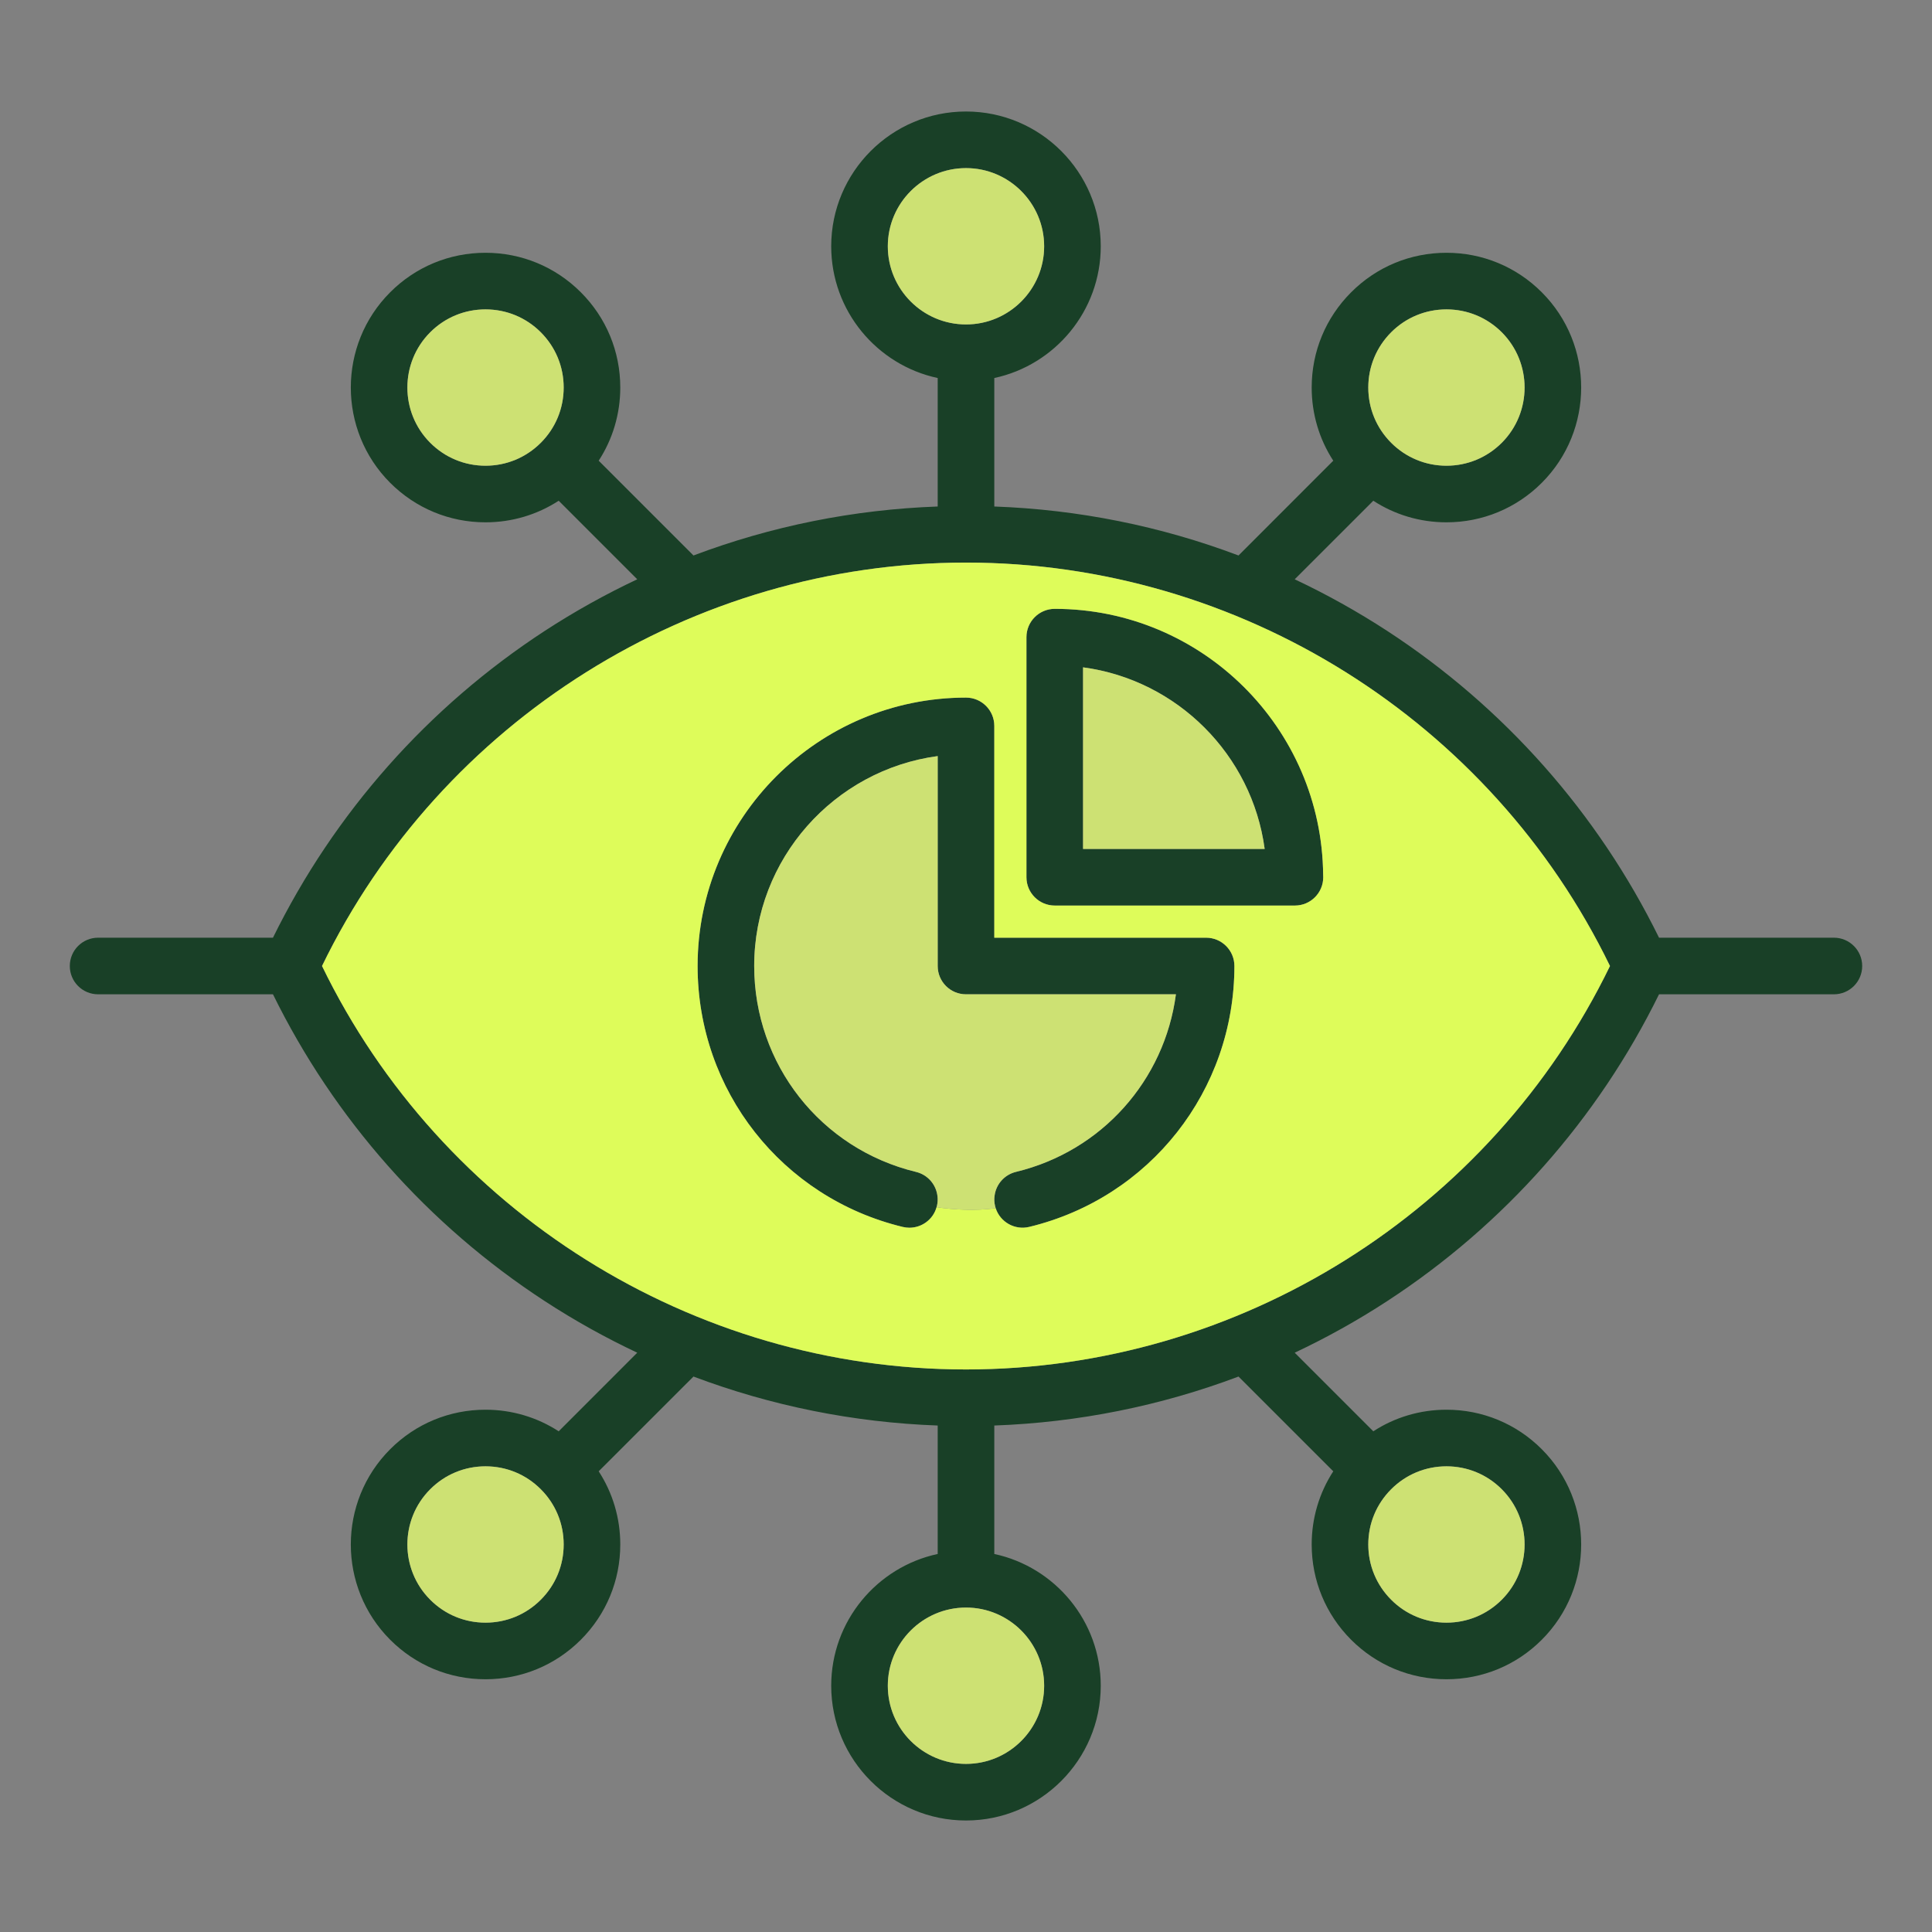
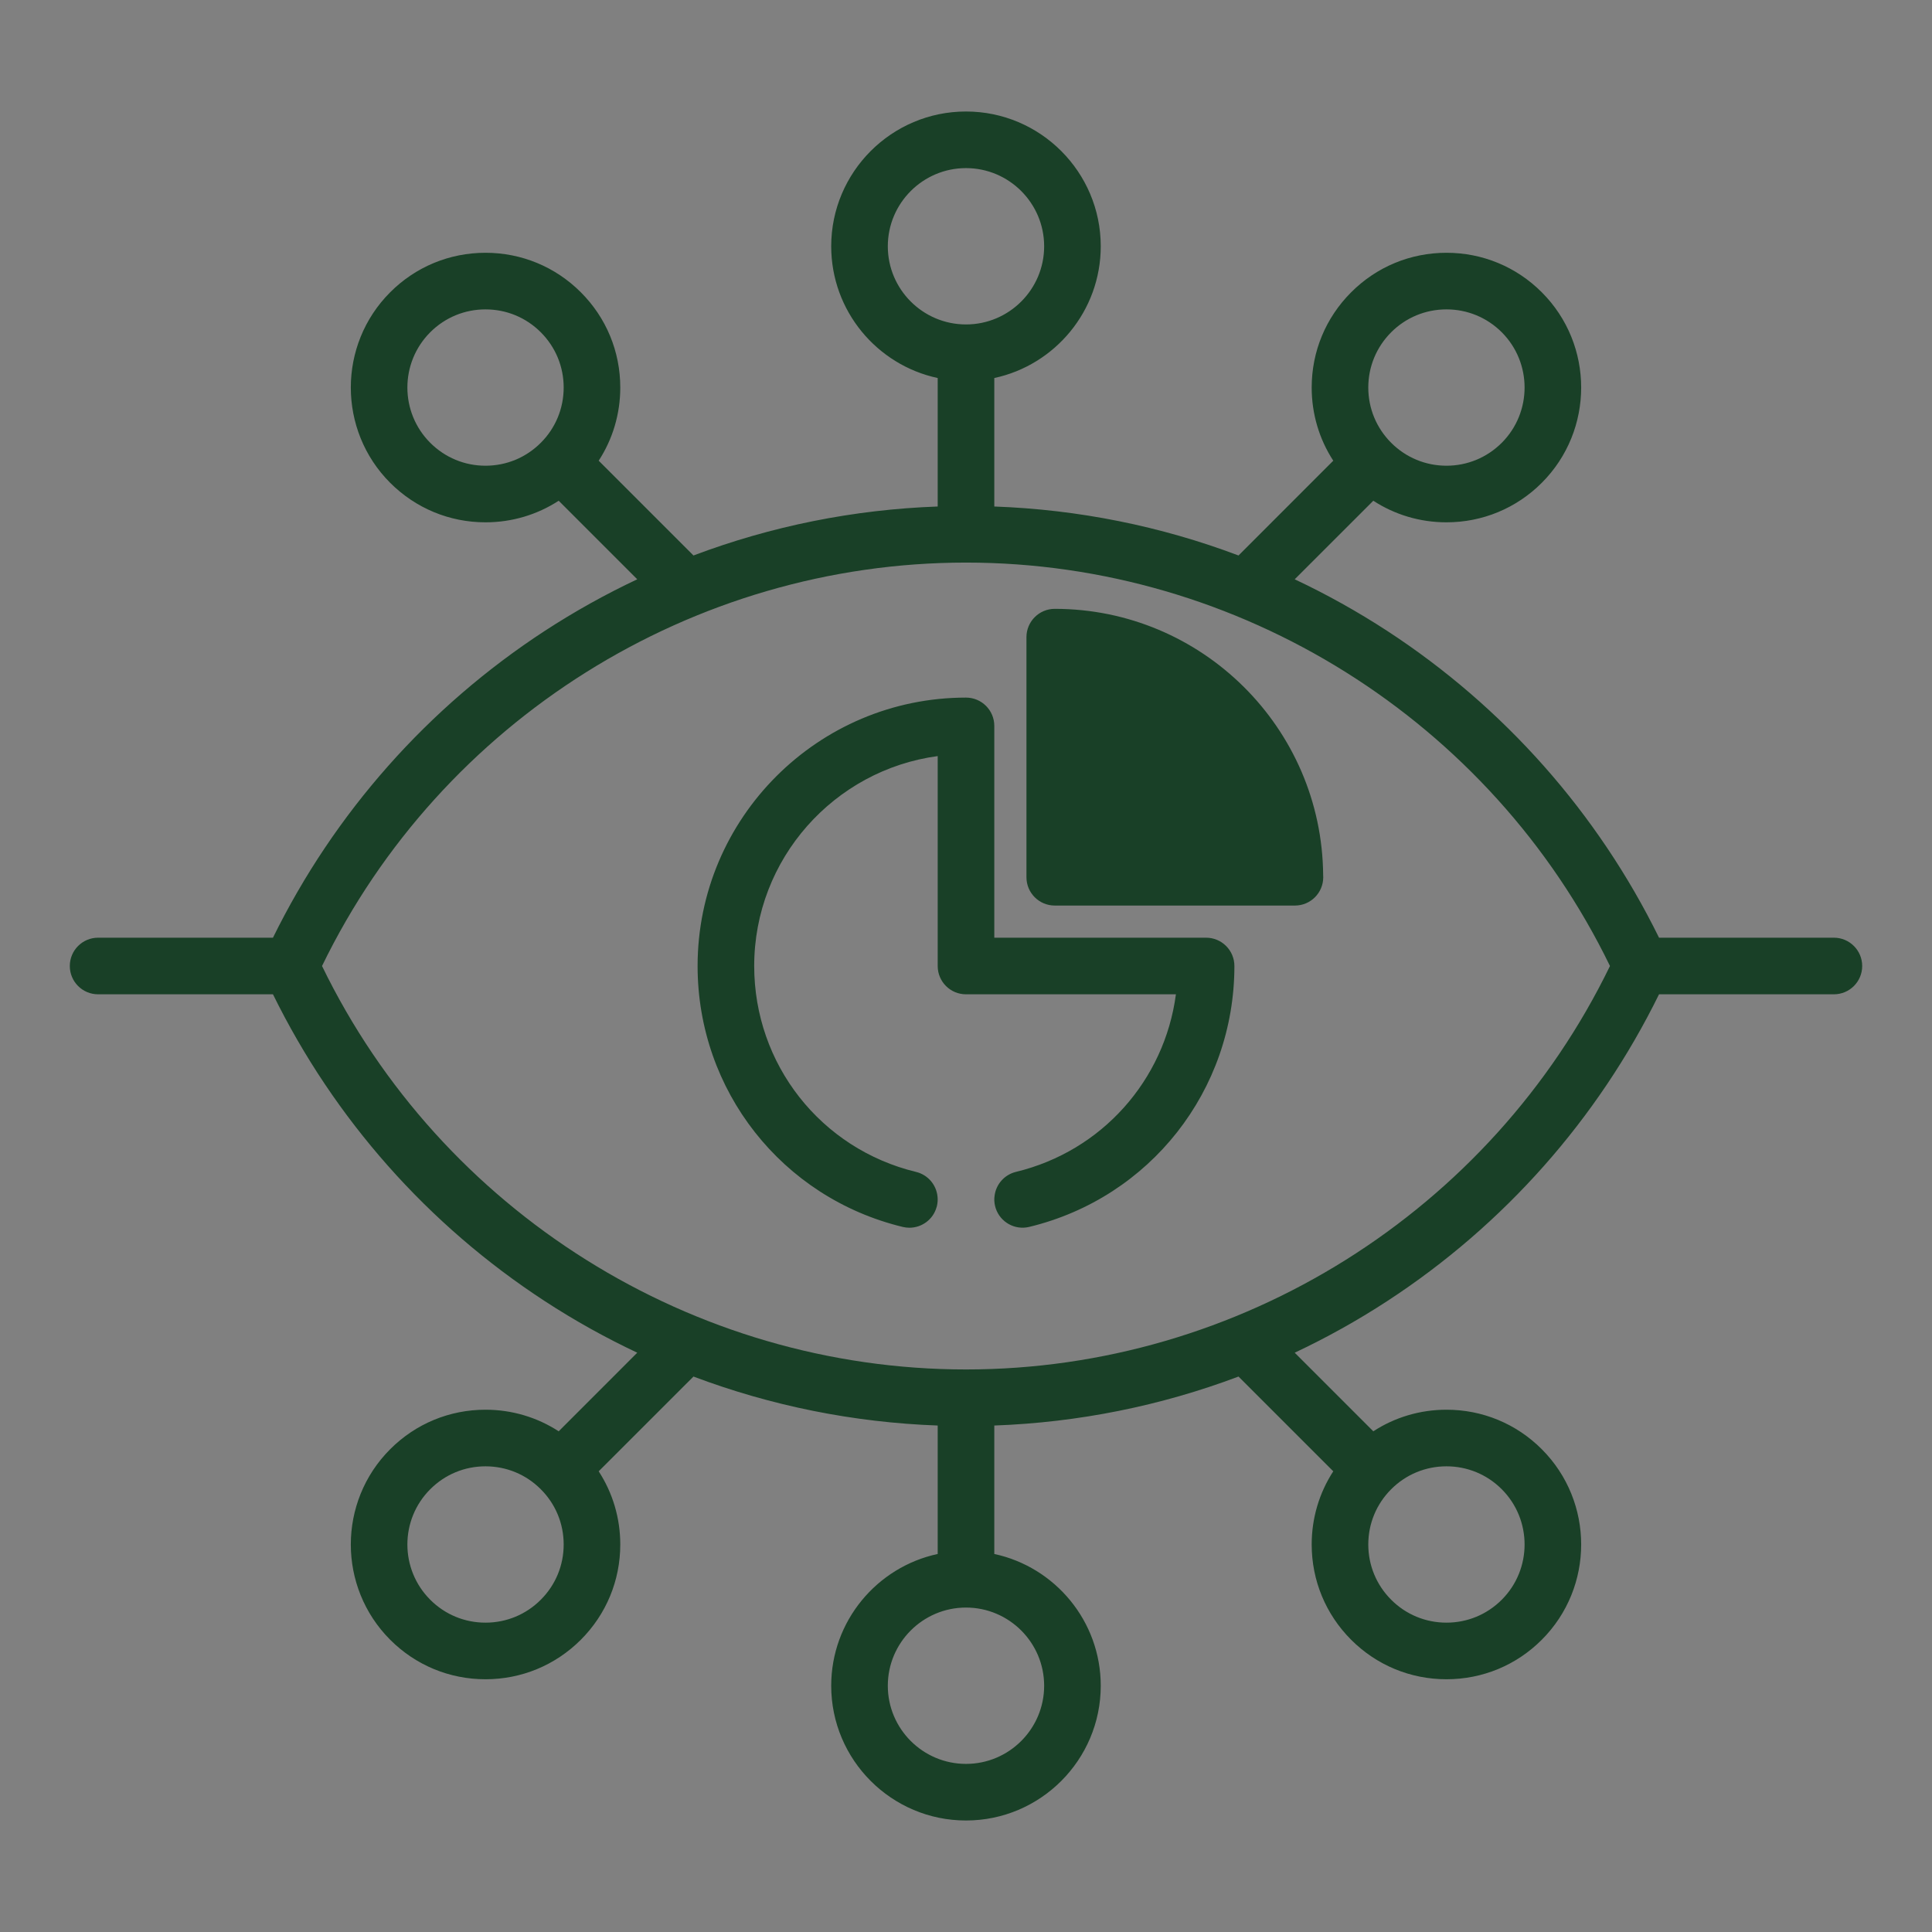
<svg xmlns="http://www.w3.org/2000/svg" enable-background="new 0 0 512 512" viewBox="0 0 512 512" id="7549805">
  <rect x="0" y="0" width="512" height="512" fill="#808080" stroke="none" />
-   <path fill="#194027" d="M319.63,248.5H263.5v-56.13c0-4.14-3.36-7.5-7.5-7.5c-39.22,0-71.13,31.91-71.13,71.13   c0,32.98,22.35,61.41,54.37,69.15c0.59,0.14,1.18,0.21,1.76,0.21c3.29,0,6.28-2.17,7.2-5.44c0.04-0.1,0.07-0.2,0.09-0.3   c0.21-0.89,0.26-1.77,0.15-2.62c-0.34-3.04-2.54-5.67-5.68-6.43c-25.26-6.11-42.89-28.54-42.89-54.57   c0-28.4,21.21-51.95,48.63-55.63V256c0,4.15,3.35,7.5,7.5,7.5h55.63c-3.01,22.75-19.6,41.56-42.39,47.06   c-3.1,0.76-5.27,3.31-5.66,6.28c-0.14,0.9-0.1,1.84,0.13,2.78c0.05,0.19,0.1,0.38,0.16,0.57c1.2,3.68,5.05,5.88,8.89,4.95   c32.01-7.73,54.37-36.16,54.37-69.14C327.13,251.86,323.77,248.5,319.63,248.5z M350.65,231.9c-0.32-38.96-32.1-70.55-71.13-70.55   c-4.14,0-7.5,3.36-7.5,7.5v63.63c0,4.14,3.36,7.5,7.5,7.5h63.63c0.01,0,0.01,0,0.02,0c4.14,0,7.5-3.36,7.5-7.5   C350.67,232.28,350.66,232.09,350.65,231.9z M287.02,224.98v-48.13c24.96,3.35,44.78,23.17,48.13,48.13H287.02z M319.63,248.5   H263.5v-56.13c0-4.14-3.36-7.5-7.5-7.5c-39.22,0-71.13,31.91-71.13,71.13c0,32.98,22.35,61.41,54.37,69.15   c0.59,0.14,1.18,0.21,1.76,0.21c3.29,0,6.28-2.17,7.2-5.44c0.04-0.1,0.07-0.2,0.09-0.3c0.21-0.89,0.26-1.77,0.15-2.62   c-0.34-3.04-2.54-5.67-5.68-6.43c-25.26-6.11-42.89-28.54-42.89-54.57c0-28.4,21.21-51.95,48.63-55.63V256c0,4.15,3.35,7.5,7.5,7.5   h55.63c-3.01,22.75-19.6,41.56-42.39,47.06c-3.1,0.76-5.27,3.31-5.66,6.28c-0.14,0.9-0.1,1.84,0.13,2.78   c0.05,0.19,0.1,0.38,0.16,0.57c1.2,3.68,5.05,5.88,8.89,4.95c32.01-7.73,54.37-36.16,54.37-69.14   C327.13,251.86,323.77,248.5,319.63,248.5z M350.65,231.9c-0.32-38.96-32.1-70.55-71.13-70.55c-4.14,0-7.5,3.36-7.5,7.5v63.63   c0,4.14,3.36,7.5,7.5,7.5h63.63c0.01,0,0.01,0,0.02,0c4.14,0,7.5-3.36,7.5-7.5C350.67,232.28,350.66,232.09,350.65,231.9z    M287.02,224.98v-48.13c24.96,3.35,44.78,23.17,48.13,48.13H287.02z M350.65,231.9c-0.32-38.96-32.1-70.55-71.13-70.55   c-4.14,0-7.5,3.36-7.5,7.5v63.63c0,4.14,3.36,7.5,7.5,7.5h63.63c0.01,0,0.01,0,0.02,0c4.14,0,7.5-3.36,7.5-7.5   C350.67,232.28,350.66,232.09,350.65,231.9z M287.02,224.98v-48.13c24.96,3.35,44.78,23.17,48.13,48.13H287.02z M319.63,248.5   H263.5v-56.13c0-4.14-3.36-7.5-7.5-7.5c-39.22,0-71.13,31.91-71.13,71.13c0,32.98,22.35,61.41,54.37,69.15   c0.59,0.14,1.18,0.21,1.76,0.21c3.29,0,6.28-2.17,7.2-5.44c0.04-0.1,0.07-0.2,0.09-0.3c0.21-0.89,0.26-1.77,0.15-2.62   c-0.34-3.04-2.54-5.67-5.68-6.43c-25.26-6.11-42.89-28.54-42.89-54.57c0-28.4,21.21-51.95,48.63-55.63V256c0,4.15,3.35,7.5,7.5,7.5   h55.63c-3.01,22.75-19.6,41.56-42.39,47.06c-3.1,0.76-5.27,3.31-5.66,6.28c-0.14,0.9-0.1,1.84,0.13,2.78   c0.05,0.19,0.1,0.38,0.16,0.57c1.2,3.68,5.05,5.88,8.89,4.95c32.01-7.73,54.37-36.16,54.37-69.14   C327.13,251.86,323.77,248.5,319.63,248.5z M319.63,248.5H263.5v-56.13c0-4.14-3.36-7.5-7.5-7.5c-39.22,0-71.13,31.91-71.13,71.13   c0,32.98,22.35,61.41,54.37,69.15c0.59,0.14,1.18,0.21,1.76,0.21c3.29,0,6.28-2.17,7.2-5.44c0.04-0.1,0.07-0.2,0.09-0.3   c0.21-0.89,0.26-1.77,0.15-2.62c-0.34-3.04-2.54-5.67-5.68-6.43c-25.26-6.11-42.89-28.54-42.89-54.57   c0-28.4,21.21-51.95,48.63-55.63V256c0,4.15,3.35,7.5,7.5,7.5h55.63c-3.01,22.75-19.6,41.56-42.39,47.06   c-3.1,0.76-5.27,3.31-5.66,6.28c-0.14,0.9-0.1,1.84,0.13,2.78c0.05,0.19,0.1,0.38,0.16,0.57c1.2,3.68,5.05,5.88,8.89,4.95   c32.01-7.73,54.37-36.16,54.37-69.14C327.13,251.86,323.77,248.5,319.63,248.5z M350.65,231.9c-0.32-38.96-32.1-70.55-71.13-70.55   c-4.14,0-7.5,3.36-7.5,7.5v63.63c0,4.14,3.36,7.5,7.5,7.5h63.63c0.01,0,0.01,0,0.02,0c4.14,0,7.5-3.36,7.5-7.5   C350.67,232.28,350.66,232.09,350.65,231.9z M287.02,224.98v-48.13c24.96,3.35,44.78,23.17,48.13,48.13H287.02z M350.65,231.9   c-0.32-38.96-32.1-70.55-71.13-70.55c-4.14,0-7.5,3.36-7.5,7.5v63.63c0,4.14,3.36,7.5,7.5,7.5h63.63c0.01,0,0.01,0,0.02,0   c4.14,0,7.5-3.36,7.5-7.5C350.67,232.28,350.66,232.09,350.65,231.9z M287.02,224.98v-48.13c24.96,3.35,44.78,23.17,48.13,48.13   H287.02z M319.63,248.5H263.5v-56.13c0-4.14-3.36-7.5-7.5-7.5c-39.22,0-71.13,31.91-71.13,71.13c0,32.98,22.35,61.41,54.37,69.15   c0.59,0.14,1.18,0.21,1.76,0.21c3.29,0,6.28-2.17,7.2-5.44c0.04-0.1,0.07-0.2,0.09-0.3c0.21-0.89,0.26-1.77,0.15-2.62   c-0.34-3.04-2.54-5.67-5.68-6.43c-25.26-6.11-42.89-28.54-42.89-54.57c0-28.4,21.21-51.95,48.63-55.63V256c0,4.15,3.35,7.5,7.5,7.5   h55.63c-3.01,22.75-19.6,41.56-42.39,47.06c-3.1,0.76-5.27,3.31-5.66,6.28c-0.14,0.9-0.1,1.84,0.13,2.78   c0.05,0.19,0.1,0.38,0.16,0.57c1.2,3.68,5.05,5.88,8.89,4.95c32.01-7.73,54.37-36.16,54.37-69.14   C327.13,251.86,323.77,248.5,319.63,248.5z M319.63,248.5H263.5v-56.13c0-4.14-3.36-7.5-7.5-7.5c-39.22,0-71.13,31.91-71.13,71.13   c0,32.98,22.35,61.41,54.37,69.15c0.59,0.14,1.18,0.21,1.76,0.21c3.29,0,6.28-2.17,7.2-5.44c0.04-0.1,0.07-0.2,0.09-0.3   c0.21-0.89,0.26-1.77,0.15-2.62c-0.34-3.04-2.54-5.67-5.68-6.43c-25.26-6.11-42.89-28.54-42.89-54.57   c0-28.4,21.21-51.95,48.63-55.63V256c0,4.15,3.35,7.5,7.5,7.5h55.63c-3.01,22.75-19.6,41.56-42.39,47.06   c-3.1,0.76-5.27,3.31-5.66,6.28c-0.14,0.9-0.1,1.84,0.13,2.78c0.05,0.19,0.1,0.38,0.16,0.57c1.2,3.68,5.05,5.88,8.89,4.95   c32.01-7.73,54.37-36.16,54.37-69.14C327.13,251.86,323.77,248.5,319.63,248.5z M350.65,231.9c-0.32-38.96-32.1-70.55-71.13-70.55   c-4.14,0-7.5,3.36-7.5,7.5v63.63c0,4.14,3.36,7.5,7.5,7.5h63.63c0.01,0,0.01,0,0.02,0c4.14,0,7.5-3.36,7.5-7.5   C350.67,232.28,350.66,232.09,350.65,231.9z M287.02,224.98v-48.13c24.96,3.35,44.78,23.17,48.13,48.13H287.02z M350.65,231.9   c-0.32-38.96-32.1-70.55-71.13-70.55c-4.14,0-7.5,3.36-7.5,7.5v63.63c0,4.14,3.36,7.5,7.5,7.5h63.63c0.01,0,0.01,0,0.02,0   c4.14,0,7.5-3.36,7.5-7.5C350.67,232.28,350.66,232.09,350.65,231.9z M287.02,224.98v-48.13c24.96,3.35,44.78,23.17,48.13,48.13   H287.02z M319.63,248.5H263.5v-56.13c0-4.14-3.36-7.5-7.5-7.5c-39.22,0-71.13,31.91-71.13,71.13c0,32.98,22.35,61.41,54.37,69.15   c0.59,0.14,1.18,0.21,1.76,0.21c3.29,0,6.28-2.17,7.2-5.44c0.04-0.1,0.07-0.2,0.09-0.3c0.21-0.89,0.26-1.77,0.15-2.62   c-0.34-3.04-2.54-5.67-5.68-6.43c-25.26-6.11-42.89-28.54-42.89-54.57c0-28.4,21.21-51.95,48.63-55.63V256c0,4.15,3.35,7.5,7.5,7.5   h55.63c-3.01,22.75-19.6,41.56-42.39,47.06c-3.1,0.76-5.27,3.31-5.66,6.28c-0.14,0.9-0.1,1.84,0.13,2.78   c0.05,0.19,0.1,0.38,0.16,0.57c1.2,3.68,5.05,5.88,8.89,4.95c32.01-7.73,54.37-36.16,54.37-69.14   C327.13,251.86,323.77,248.5,319.63,248.5z M319.63,248.5H263.5v-56.13c0-4.14-3.36-7.5-7.5-7.5c-39.22,0-71.13,31.91-71.13,71.13   c0,32.98,22.35,61.41,54.37,69.15c0.59,0.14,1.18,0.21,1.76,0.21c3.29,0,6.28-2.17,7.2-5.44c0.04-0.1,0.07-0.2,0.09-0.3   c0.21-0.89,0.26-1.77,0.15-2.62c-0.34-3.04-2.54-5.67-5.68-6.43c-25.26-6.11-42.89-28.54-42.89-54.57   c0-28.4,21.21-51.95,48.63-55.63V256c0,4.15,3.35,7.5,7.5,7.5h55.63c-3.01,22.75-19.6,41.56-42.39,47.06   c-3.1,0.76-5.27,3.31-5.66,6.28c-0.14,0.9-0.1,1.84,0.13,2.78c0.05,0.19,0.1,0.38,0.16,0.57c1.2,3.68,5.05,5.88,8.89,4.95   c32.01-7.73,54.37-36.16,54.37-69.14C327.13,251.86,323.77,248.5,319.63,248.5z M350.65,231.9c-0.32-38.96-32.1-70.55-71.13-70.55   c-4.14,0-7.5,3.36-7.5,7.5v63.63c0,4.14,3.36,7.5,7.5,7.5h63.63c0.01,0,0.01,0,0.02,0c4.14,0,7.5-3.36,7.5-7.5   C350.67,232.28,350.66,232.09,350.65,231.9z M287.02,224.98v-48.13c24.96,3.35,44.78,23.17,48.13,48.13H287.02z M350.65,231.9   c-0.32-38.96-32.1-70.55-71.13-70.55c-4.14,0-7.5,3.36-7.5,7.5v63.63c0,4.14,3.36,7.5,7.5,7.5h63.63c0.01,0,0.01,0,0.02,0   c4.14,0,7.5-3.36,7.5-7.5C350.67,232.28,350.66,232.09,350.65,231.9z M287.02,224.98v-48.13c24.96,3.35,44.78,23.17,48.13,48.13   H287.02z M319.63,248.5H263.5v-56.13c0-4.14-3.36-7.5-7.5-7.5c-39.22,0-71.13,31.91-71.13,71.13c0,32.98,22.35,61.41,54.37,69.15   c0.59,0.14,1.18,0.21,1.76,0.21c3.29,0,6.28-2.17,7.2-5.44c0.04-0.1,0.07-0.2,0.09-0.3c0.21-0.89,0.26-1.77,0.15-2.62   c-0.34-3.04-2.54-5.67-5.68-6.43c-25.26-6.11-42.89-28.54-42.89-54.57c0-28.4,21.21-51.95,48.63-55.63V256c0,4.15,3.35,7.5,7.5,7.5   h55.63c-3.01,22.75-19.6,41.56-42.39,47.06c-3.1,0.76-5.27,3.31-5.66,6.28c-0.14,0.9-0.1,1.84,0.13,2.78   c0.05,0.19,0.1,0.38,0.16,0.57c1.2,3.68,5.05,5.88,8.89,4.95c32.01-7.73,54.37-36.16,54.37-69.14   C327.13,251.86,323.77,248.5,319.63,248.5z M319.63,248.5H263.5v-56.13c0-4.14-3.36-7.5-7.5-7.5c-39.22,0-71.13,31.91-71.13,71.13   c0,32.98,22.35,61.41,54.37,69.15c0.59,0.14,1.18,0.21,1.76,0.21c3.29,0,6.28-2.17,7.2-5.44c0.04-0.1,0.07-0.2,0.09-0.3   c0.21-0.89,0.26-1.77,0.15-2.62c-0.34-3.04-2.54-5.67-5.68-6.43c-25.26-6.11-42.89-28.54-42.89-54.57   c0-28.4,21.21-51.95,48.63-55.63V256c0,4.15,3.35,7.5,7.5,7.5h55.63c-3.01,22.75-19.6,41.56-42.39,47.06   c-3.1,0.76-5.27,3.31-5.66,6.28c-0.14,0.9-0.1,1.84,0.13,2.78c0.05,0.19,0.1,0.38,0.16,0.57c1.2,3.68,5.05,5.88,8.89,4.95   c32.01-7.73,54.37-36.16,54.37-69.14C327.13,251.86,323.77,248.5,319.63,248.5z M350.65,231.9c-0.32-38.96-32.1-70.55-71.13-70.55   c-4.14,0-7.5,3.36-7.5,7.5v63.63c0,4.14,3.36,7.5,7.5,7.5h63.63c0.01,0,0.01,0,0.02,0c4.14,0,7.5-3.36,7.5-7.5   C350.67,232.28,350.66,232.09,350.65,231.9z M287.02,224.98v-48.13c24.96,3.35,44.78,23.17,48.13,48.13H287.02z M350.65,231.9   c-0.32-38.96-32.1-70.55-71.13-70.55c-4.14,0-7.5,3.36-7.5,7.5v63.63c0,4.14,3.36,7.5,7.5,7.5h63.63c0.01,0,0.01,0,0.02,0   c4.14,0,7.5-3.36,7.5-7.5C350.67,232.28,350.66,232.09,350.65,231.9z M287.02,224.98v-48.13c24.96,3.35,44.78,23.17,48.13,48.13   H287.02z M319.63,248.5H263.5v-56.13c0-4.14-3.36-7.5-7.5-7.5c-39.22,0-71.13,31.91-71.13,71.13c0,32.98,22.35,61.41,54.37,69.15   c0.59,0.14,1.18,0.21,1.76,0.21c3.29,0,6.28-2.17,7.2-5.44c0.04-0.1,0.07-0.2,0.09-0.3c0.21-0.89,0.26-1.77,0.15-2.62   c-0.34-3.04-2.54-5.67-5.68-6.43c-25.26-6.11-42.89-28.54-42.89-54.57c0-28.4,21.21-51.95,48.63-55.63V256c0,4.15,3.35,7.5,7.5,7.5   h55.63c-3.01,22.75-19.6,41.56-42.39,47.06c-3.1,0.76-5.27,3.31-5.66,6.28c-0.14,0.9-0.1,1.84,0.13,2.78   c0.05,0.19,0.1,0.38,0.16,0.57c1.2,3.68,5.05,5.88,8.89,4.95c32.01-7.73,54.37-36.16,54.37-69.14   C327.13,251.86,323.77,248.5,319.63,248.5z M486,248.5h-46.34c-16.25-33.05-41.07-61.11-72.06-81.32   c-7.88-5.13-16.06-9.69-24.49-13.66l20.83-20.82c5.72,3.72,12.4,5.72,19.39,5.72c9.54,0,18.51-3.72,25.25-10.46   c13.93-13.93,13.93-36.59,0-50.51c-6.74-6.75-15.71-10.46-25.25-10.46c-9.54,0-18.51,3.71-25.25,10.46   c-6.75,6.74-10.47,15.71-10.47,25.25c0,6.99,2,13.67,5.72,19.39l-25.11,25.12c-20.61-7.78-42.44-12.18-64.72-12.98v-34.05   c16.1-3.45,28.21-17.79,28.21-34.91c0-19.7-16.02-35.72-35.71-35.72c-19.7,0-35.72,16.02-35.72,35.72   c0,17.12,12.11,31.46,28.22,34.91v34.05c-22.29,0.8-44.11,5.2-64.72,12.98l-25.12-25.12c3.72-5.72,5.72-12.4,5.72-19.39   c0-9.54-3.71-18.51-10.46-25.25c-6.75-6.75-15.72-10.46-25.26-10.46s-18.5,3.71-25.25,10.46c-13.92,13.92-13.92,36.58,0,50.51   c6.75,6.74,15.71,10.46,25.25,10.46c6.99,0,13.67-2,19.4-5.72l20.82,20.82c-8.43,3.97-16.61,8.53-24.49,13.66   c-30.99,20.21-55.8,48.27-72.05,81.32H26c-4.15,0-7.5,3.36-7.5,7.5c0,4.15,3.35,7.5,7.5,7.5h46.34   c16.25,33.06,41.06,61.12,72.05,81.32c7.88,5.14,16.06,9.69,24.49,13.66l-20.82,20.83c-5.73-3.72-12.41-5.72-19.4-5.72   c-9.54,0-18.5,3.71-25.25,10.46c-13.92,13.93-13.92,36.58,0,50.51c6.75,6.75,15.71,10.46,25.25,10.46s18.51-3.71,25.26-10.46   s10.46-15.72,10.46-25.26c0-6.98-2-13.66-5.72-19.39l25.12-25.11c20.61,7.77,42.43,12.17,64.72,12.98v34.04   c-16.11,3.46-28.22,17.8-28.22,34.92c0,19.69,16.02,35.71,35.72,35.71c19.69,0,35.71-16.02,35.71-35.71   c0-17.12-12.11-31.46-28.21-34.92v-34.04c22.28-0.81,44.11-5.21,64.72-12.98l25.11,25.11c-3.72,5.73-5.72,12.41-5.72,19.39   c0,9.54,3.72,18.51,10.46,25.26c6.75,6.75,15.72,10.46,25.26,10.46c9.54,0,18.51-3.71,25.25-10.46c13.93-13.93,13.93-36.58,0-50.51   c-6.74-6.75-15.71-10.46-25.25-10.46c-6.99,0-13.67,2-19.39,5.72l-20.83-20.83c8.43-3.97,16.61-8.52,24.49-13.66   c30.99-20.2,55.81-48.26,72.06-81.32H486c4.14,0,7.5-3.35,7.5-7.5C493.5,251.86,490.14,248.5,486,248.5z M368.68,88.05   c3.91-3.91,9.12-6.06,14.65-6.06c5.53,0,10.73,2.15,14.65,6.06c8.07,8.08,8.07,21.22,0,29.3c-3.92,3.91-9.12,6.07-14.65,6.07   c-5.53,0-10.74-2.16-14.65-6.07c-3.91-3.91-6.07-9.12-6.07-14.65C362.61,97.17,364.77,91.97,368.68,88.05z M143.31,117.35   c-3.91,3.91-9.11,6.07-14.65,6.07c-5.53,0-10.73-2.16-14.64-6.07c-8.08-8.08-8.08-21.22,0-29.3c3.91-3.91,9.11-6.06,14.64-6.06   c5.54,0,10.74,2.15,14.65,6.06c3.92,3.92,6.07,9.12,6.07,14.65C149.38,108.23,147.23,113.44,143.31,117.35z M143.31,423.95   c-3.91,3.92-9.11,6.07-14.65,6.07c-5.53,0-10.73-2.15-14.64-6.07c-8.08-8.07-8.08-21.22,0-29.29c3.91-3.92,9.11-6.07,14.64-6.07   c5.54,0,10.74,2.15,14.65,6.07c3.92,3.91,6.07,9.11,6.07,14.64C149.38,414.84,147.23,420.04,143.31,423.95z M368.68,394.66   c3.91-3.92,9.12-6.07,14.65-6.07c5.53,0,10.73,2.15,14.65,6.07c8.07,8.07,8.07,21.22,0,29.29c-3.92,3.92-9.12,6.07-14.65,6.07   c-5.53,0-10.74-2.15-14.65-6.07c-3.91-3.91-6.07-9.11-6.07-14.65C362.61,403.77,364.77,398.57,368.68,394.66z M235.28,65.27   c0-11.42,9.29-20.72,20.72-20.72c11.42,0,20.71,9.3,20.71,20.72c0,11.42-9.29,20.71-20.71,20.71   C244.57,85.98,235.28,76.69,235.28,65.27z M276.71,446.74c0,11.42-9.29,20.71-20.71,20.71c-11.43,0-20.72-9.29-20.72-20.71   s9.29-20.72,20.72-20.72C267.42,426.02,276.71,435.32,276.71,446.74z M256,362.92c-72.48,0-139.08-41.85-170.66-106.92   c31.58-65.06,98.18-106.91,170.66-106.91S395.08,190.94,426.66,256C395.08,321.07,328.48,362.92,256,362.92z M279.52,161.35   c-4.14,0-7.5,3.36-7.5,7.5v63.63c0,4.14,3.36,7.5,7.5,7.5h63.63c0.01,0,0.01,0,0.02,0c4.14,0,7.5-3.36,7.5-7.5   c0-0.2-0.01-0.39-0.02-0.58C350.33,192.94,318.55,161.35,279.52,161.35z M287.02,224.98v-48.13c24.96,3.35,44.78,23.17,48.13,48.13   H287.02z M319.63,248.5H263.5v-56.13c0-4.14-3.36-7.5-7.5-7.5c-39.22,0-71.13,31.91-71.13,71.13c0,32.98,22.35,61.41,54.37,69.15   c0.59,0.14,1.18,0.21,1.76,0.21c3.29,0,6.28-2.17,7.2-5.44c0.04-0.1,0.07-0.2,0.09-0.3c0.21-0.89,0.26-1.77,0.15-2.62   c-0.34-3.04-2.54-5.67-5.68-6.43c-25.26-6.11-42.89-28.54-42.89-54.57c0-28.4,21.21-51.95,48.63-55.63V256c0,4.15,3.35,7.5,7.5,7.5   h55.63c-3.01,22.75-19.6,41.56-42.39,47.06c-3.1,0.76-5.27,3.31-5.66,6.28c-0.14,0.9-0.1,1.84,0.13,2.78   c0.05,0.19,0.1,0.38,0.16,0.57c1.2,3.68,5.05,5.88,8.89,4.95c32.01-7.73,54.37-36.16,54.37-69.14   C327.13,251.86,323.77,248.5,319.63,248.5z M319.63,248.5H263.5v-56.13c0-4.14-3.36-7.5-7.5-7.5c-39.22,0-71.13,31.91-71.13,71.13   c0,32.98,22.35,61.41,54.37,69.15c0.59,0.14,1.18,0.21,1.76,0.21c3.29,0,6.28-2.17,7.2-5.44c0.04-0.1,0.07-0.2,0.09-0.3   c0.21-0.89,0.26-1.77,0.15-2.62c-0.34-3.04-2.54-5.67-5.68-6.43c-25.26-6.11-42.89-28.54-42.89-54.57   c0-28.4,21.21-51.95,48.63-55.63V256c0,4.15,3.35,7.5,7.5,7.5h55.63c-3.01,22.75-19.6,41.56-42.39,47.06   c-3.1,0.76-5.27,3.31-5.66,6.28c-0.14,0.9-0.1,1.84,0.13,2.78c0.05,0.19,0.1,0.38,0.16,0.57c1.2,3.68,5.05,5.88,8.89,4.95   c32.01-7.73,54.37-36.16,54.37-69.14C327.13,251.86,323.77,248.5,319.63,248.5z M350.65,231.9c-0.32-38.96-32.1-70.55-71.13-70.55   c-4.14,0-7.5,3.36-7.5,7.5v63.63c0,4.14,3.36,7.5,7.5,7.5h63.63c0.01,0,0.01,0,0.02,0c4.14,0,7.5-3.36,7.5-7.5   C350.67,232.28,350.66,232.09,350.65,231.9z M287.02,224.98v-48.13c24.96,3.35,44.78,23.17,48.13,48.13H287.02z M350.65,231.9   c-0.32-38.96-32.1-70.55-71.13-70.55c-4.14,0-7.5,3.36-7.5,7.5v63.63c0,4.14,3.36,7.5,7.5,7.5h63.63c0.01,0,0.01,0,0.02,0   c4.14,0,7.5-3.36,7.5-7.5C350.67,232.28,350.66,232.09,350.65,231.9z M287.02,224.98v-48.13c24.96,3.35,44.78,23.17,48.13,48.13   H287.02z M319.63,248.5H263.5v-56.13c0-4.14-3.36-7.5-7.5-7.5c-39.22,0-71.13,31.91-71.13,71.13c0,32.98,22.35,61.41,54.37,69.15   c0.59,0.14,1.18,0.21,1.76,0.21c3.29,0,6.28-2.17,7.2-5.44c0.04-0.1,0.07-0.2,0.09-0.3c0.21-0.89,0.26-1.77,0.15-2.62   c-0.34-3.04-2.54-5.67-5.68-6.43c-25.26-6.11-42.89-28.54-42.89-54.57c0-28.4,21.21-51.95,48.63-55.63V256c0,4.15,3.35,7.5,7.5,7.5   h55.63c-3.01,22.75-19.6,41.56-42.39,47.06c-3.1,0.76-5.27,3.31-5.66,6.28c-0.14,0.9-0.1,1.84,0.13,2.78   c0.05,0.19,0.1,0.38,0.16,0.57c1.2,3.68,5.05,5.88,8.89,4.95c32.01-7.73,54.37-36.16,54.37-69.14   C327.13,251.86,323.77,248.5,319.63,248.5z M319.63,248.5H263.5v-56.13c0-4.14-3.36-7.5-7.5-7.5c-39.22,0-71.13,31.91-71.13,71.13   c0,32.98,22.35,61.41,54.37,69.15c0.59,0.14,1.18,0.21,1.76,0.21c3.29,0,6.28-2.17,7.2-5.44c0.04-0.1,0.07-0.2,0.09-0.3   c0.21-0.89,0.26-1.77,0.15-2.62c-0.34-3.04-2.54-5.67-5.68-6.43c-25.26-6.11-42.89-28.54-42.89-54.57   c0-28.4,21.21-51.95,48.63-55.63V256c0,4.15,3.35,7.5,7.5,7.5h55.63c-3.01,22.75-19.6,41.56-42.39,47.06   c-3.1,0.76-5.27,3.31-5.66,6.28c-0.14,0.9-0.1,1.84,0.13,2.78c0.05,0.19,0.1,0.38,0.16,0.57c1.2,3.68,5.05,5.88,8.89,4.95   c32.01-7.73,54.37-36.16,54.37-69.14C327.13,251.86,323.77,248.5,319.63,248.5z M350.65,231.9c-0.32-38.96-32.1-70.55-71.13-70.55   c-4.14,0-7.5,3.36-7.5,7.5v63.63c0,4.14,3.36,7.5,7.5,7.5h63.63c0.01,0,0.01,0,0.02,0c4.14,0,7.5-3.36,7.5-7.5   C350.67,232.28,350.66,232.09,350.65,231.9z M287.02,224.98v-48.13c24.96,3.35,44.78,23.17,48.13,48.13H287.02z M350.65,231.9   c-0.32-38.96-32.1-70.55-71.13-70.55c-4.14,0-7.5,3.36-7.5,7.5v63.63c0,4.14,3.36,7.5,7.5,7.5h63.63c0.01,0,0.01,0,0.02,0   c4.14,0,7.5-3.36,7.5-7.5C350.67,232.28,350.66,232.09,350.65,231.9z M287.02,224.98v-48.13c24.96,3.35,44.78,23.17,48.13,48.13   H287.02z M319.63,248.5H263.5v-56.13c0-4.14-3.36-7.5-7.5-7.5c-39.22,0-71.13,31.91-71.13,71.13c0,32.98,22.35,61.41,54.37,69.15   c0.59,0.14,1.18,0.21,1.76,0.21c3.29,0,6.28-2.17,7.2-5.44c0.04-0.1,0.07-0.2,0.09-0.3c0.21-0.89,0.26-1.77,0.15-2.62   c-0.34-3.04-2.54-5.67-5.68-6.43c-25.26-6.11-42.89-28.54-42.89-54.57c0-28.4,21.21-51.95,48.63-55.63V256c0,4.15,3.35,7.5,7.5,7.5   h55.63c-3.01,22.75-19.6,41.56-42.39,47.06c-3.1,0.76-5.27,3.31-5.66,6.28c-0.14,0.9-0.1,1.84,0.13,2.78   c0.05,0.19,0.1,0.38,0.16,0.57c1.2,3.68,5.05,5.88,8.89,4.95c32.01-7.73,54.37-36.16,54.37-69.14   C327.13,251.86,323.77,248.5,319.63,248.5z M319.63,248.5H263.5v-56.13c0-4.14-3.36-7.5-7.5-7.5c-39.22,0-71.13,31.91-71.13,71.13   c0,32.98,22.35,61.41,54.37,69.15c0.59,0.14,1.18,0.21,1.76,0.21c3.29,0,6.28-2.17,7.2-5.44c0.04-0.1,0.07-0.2,0.09-0.3   c0.21-0.89,0.26-1.77,0.15-2.62c-0.34-3.04-2.54-5.67-5.68-6.43c-25.26-6.11-42.89-28.54-42.89-54.57   c0-28.4,21.21-51.95,48.63-55.63V256c0,4.15,3.35,7.5,7.5,7.5h55.63c-3.01,22.75-19.6,41.56-42.39,47.06   c-3.1,0.76-5.27,3.31-5.66,6.28c-0.14,0.9-0.1,1.84,0.13,2.78c0.05,0.19,0.1,0.38,0.16,0.57c1.2,3.68,5.05,5.88,8.89,4.95   c32.01-7.73,54.37-36.16,54.37-69.14C327.13,251.86,323.77,248.5,319.63,248.5z M350.65,231.9c-0.32-38.96-32.1-70.55-71.13-70.55   c-4.14,0-7.5,3.36-7.5,7.5v63.63c0,4.14,3.36,7.5,7.5,7.5h63.63c0.01,0,0.01,0,0.02,0c4.14,0,7.5-3.36,7.5-7.5   C350.67,232.28,350.66,232.09,350.65,231.9z M287.02,224.98v-48.13c24.96,3.35,44.78,23.17,48.13,48.13H287.02z M350.65,231.9   c-0.32-38.96-32.1-70.55-71.13-70.55c-4.14,0-7.5,3.36-7.5,7.5v63.63c0,4.14,3.36,7.5,7.5,7.5h63.63c0.01,0,0.01,0,0.02,0   c4.14,0,7.5-3.36,7.5-7.5C350.67,232.28,350.66,232.09,350.65,231.9z M287.02,224.98v-48.13c24.96,3.35,44.78,23.17,48.13,48.13   H287.02z M319.63,248.5H263.5v-56.13c0-4.14-3.36-7.5-7.5-7.5c-39.22,0-71.13,31.91-71.13,71.13c0,32.98,22.35,61.41,54.37,69.15   c0.59,0.14,1.18,0.21,1.76,0.21c3.29,0,6.28-2.17,7.2-5.44c0.04-0.1,0.07-0.2,0.09-0.3c0.21-0.89,0.26-1.77,0.15-2.62   c-0.34-3.04-2.54-5.67-5.68-6.43c-25.26-6.11-42.89-28.54-42.89-54.57c0-28.4,21.21-51.95,48.63-55.63V256c0,4.15,3.35,7.5,7.5,7.5   h55.63c-3.01,22.75-19.6,41.56-42.39,47.06c-3.1,0.76-5.27,3.31-5.66,6.28c-0.14,0.9-0.1,1.84,0.13,2.78   c0.05,0.19,0.1,0.38,0.16,0.57c1.2,3.68,5.05,5.88,8.89,4.95c32.01-7.73,54.37-36.16,54.37-69.14   C327.13,251.86,323.77,248.5,319.63,248.5z M319.63,248.5H263.5v-56.13c0-4.14-3.36-7.5-7.5-7.5c-39.22,0-71.13,31.91-71.13,71.13   c0,32.98,22.35,61.41,54.37,69.15c0.59,0.14,1.18,0.21,1.76,0.21c3.29,0,6.28-2.17,7.2-5.44c0.04-0.1,0.07-0.2,0.09-0.3   c0.21-0.89,0.26-1.77,0.15-2.62c-0.34-3.04-2.54-5.67-5.68-6.43c-25.26-6.11-42.89-28.54-42.89-54.57   c0-28.4,21.21-51.95,48.63-55.63V256c0,4.15,3.35,7.5,7.5,7.5h55.63c-3.01,22.75-19.6,41.56-42.39,47.06   c-3.1,0.76-5.27,3.31-5.66,6.28c-0.14,0.9-0.1,1.84,0.13,2.78c0.05,0.19,0.1,0.38,0.16,0.57c1.2,3.68,5.05,5.88,8.89,4.95   c32.01-7.73,54.37-36.16,54.37-69.14C327.13,251.86,323.77,248.5,319.63,248.5z M350.65,231.9c-0.32-38.96-32.1-70.55-71.13-70.55   c-4.14,0-7.5,3.36-7.5,7.5v63.63c0,4.14,3.36,7.5,7.5,7.5h63.63c0.01,0,0.01,0,0.02,0c4.14,0,7.5-3.36,7.5-7.5   C350.67,232.28,350.66,232.09,350.65,231.9z M287.02,224.98v-48.13c24.96,3.35,44.78,23.17,48.13,48.13H287.02z M350.65,231.9   c-0.32-38.96-32.1-70.55-71.13-70.55c-4.14,0-7.5,3.36-7.5,7.5v63.63c0,4.14,3.36,7.5,7.5,7.5h63.63c0.01,0,0.01,0,0.02,0   c4.14,0,7.5-3.36,7.5-7.5C350.67,232.28,350.66,232.09,350.65,231.9z M287.02,224.98v-48.13c24.96,3.35,44.78,23.17,48.13,48.13   H287.02z M319.63,248.5H263.5v-56.13c0-4.14-3.36-7.5-7.5-7.5c-39.22,0-71.13,31.91-71.13,71.13c0,32.98,22.35,61.41,54.37,69.15   c0.59,0.14,1.18,0.21,1.76,0.21c3.29,0,6.28-2.17,7.2-5.44c0.04-0.1,0.07-0.2,0.09-0.3c0.21-0.89,0.26-1.77,0.15-2.62   c-0.34-3.04-2.54-5.67-5.68-6.43c-25.26-6.11-42.89-28.54-42.89-54.57c0-28.4,21.21-51.95,48.63-55.63V256c0,4.15,3.35,7.5,7.5,7.5   h55.63c-3.01,22.75-19.6,41.56-42.39,47.06c-3.1,0.76-5.27,3.31-5.66,6.28c-0.14,0.9-0.1,1.84,0.13,2.78   c0.05,0.19,0.1,0.38,0.16,0.57c1.2,3.68,5.05,5.88,8.89,4.95c32.01-7.73,54.37-36.16,54.37-69.14   C327.13,251.86,323.77,248.5,319.63,248.5z M319.63,248.5H263.5v-56.13c0-4.14-3.36-7.5-7.5-7.5c-39.22,0-71.13,31.91-71.13,71.13   c0,32.98,22.35,61.41,54.37,69.15c0.59,0.14,1.18,0.21,1.76,0.21c3.29,0,6.28-2.17,7.2-5.44c0.04-0.1,0.07-0.2,0.09-0.3   c0.21-0.89,0.26-1.77,0.15-2.62c-0.34-3.04-2.54-5.67-5.68-6.43c-25.26-6.11-42.89-28.54-42.89-54.57   c0-28.4,21.21-51.95,48.63-55.63V256c0,4.15,3.35,7.5,7.5,7.5h55.63c-3.01,22.75-19.6,41.56-42.39,47.06   c-3.1,0.76-5.27,3.31-5.66,6.28c-0.14,0.9-0.1,1.84,0.13,2.78c0.05,0.19,0.1,0.38,0.16,0.57c1.2,3.68,5.05,5.88,8.89,4.95   c32.01-7.73,54.37-36.16,54.37-69.14C327.13,251.86,323.77,248.5,319.63,248.5z M350.65,231.9c-0.32-38.96-32.1-70.55-71.13-70.55   c-4.14,0-7.5,3.36-7.5,7.5v63.63c0,4.14,3.36,7.5,7.5,7.5h63.63c0.01,0,0.01,0,0.02,0c4.14,0,7.5-3.36,7.5-7.5   C350.67,232.28,350.66,232.09,350.65,231.9z M287.02,224.98v-48.13c24.96,3.35,44.78,23.17,48.13,48.13H287.02z" class="color3d3f99 svgShape" />
-   <path fill="#defc5a" d="M256,149.09c-72.48,0-139.08,41.85-170.66,106.91c31.58,65.07,98.18,106.92,170.66,106.92   S395.08,321.07,426.66,256C395.08,190.94,328.48,149.09,256,149.09z M272.76,325.14c-3.84,0.93-7.69-1.27-8.89-4.95   c-5.49,0.74-11.02,0.4-15.67-0.27c-0.92,3.27-3.91,5.44-7.2,5.44c-0.58,0-1.17-0.07-1.76-0.21c-32.02-7.74-54.37-36.17-54.37-69.15   c0-39.22,31.91-71.13,71.13-71.13c4.14,0,7.5,3.36,7.5,7.5v56.13h56.13c4.14,0,7.5,3.36,7.5,7.5   C327.13,288.98,304.77,317.41,272.76,325.14z M343.17,239.98c-0.01,0-0.01,0-0.02,0h-63.63c-4.14,0-7.5-3.36-7.5-7.5v-63.63   c0-4.14,3.36-7.5,7.5-7.5c39.03,0,70.81,31.59,71.13,70.55c0.01,0.19,0.02,0.38,0.02,0.58   C350.67,236.62,347.31,239.98,343.17,239.98z" class="colorddf2fd svgShape" />
-   <path fill="#cde173" d="M335.15 224.98h-48.13v-48.13C311.98 180.2 331.8 200.02 335.15 224.98zM311.63 263.5c-3.01 22.75-19.6 41.56-42.39 47.06-3.1.76-5.27 3.31-5.66 6.28-.14.9-.1 1.84.13 2.78.05.19.1.38.16.57-5.49.74-11.02.4-15.67-.27.04-.1.07-.2.09-.3.21-.89.26-1.77.15-2.62-.34-3.04-2.54-5.67-5.68-6.43-25.26-6.11-42.89-28.54-42.89-54.57 0-28.4 21.21-51.95 48.63-55.63V256c0 4.15 3.35 7.5 7.5 7.5H311.63zM149.38 409.3c0 5.54-2.15 10.74-6.07 14.65-3.91 3.92-9.11 6.07-14.65 6.07-5.53 0-10.73-2.15-14.64-6.07-8.08-8.07-8.08-21.22 0-29.29 3.91-3.92 9.11-6.07 14.64-6.07 5.54 0 10.74 2.15 14.65 6.07C147.23 398.57 149.38 403.77 149.38 409.3zM276.71 446.74c0 11.42-9.29 20.71-20.71 20.71-11.43 0-20.72-9.29-20.72-20.71s9.29-20.72 20.72-20.72C267.42 426.02 276.71 435.32 276.71 446.74zM397.98 423.95c-3.92 3.92-9.12 6.07-14.65 6.07-5.53 0-10.74-2.15-14.65-6.07-3.91-3.91-6.07-9.11-6.07-14.65 0-5.53 2.16-10.73 6.07-14.64 3.91-3.92 9.12-6.07 14.65-6.07 5.53 0 10.73 2.15 14.65 6.07C406.05 402.73 406.05 415.88 397.98 423.95zM397.98 117.35c-3.92 3.91-9.12 6.07-14.65 6.07-5.53 0-10.74-2.16-14.65-6.07-3.91-3.91-6.07-9.12-6.07-14.65 0-5.53 2.16-10.73 6.07-14.65 3.91-3.91 9.12-6.06 14.65-6.06 5.53 0 10.73 2.15 14.65 6.06C406.05 96.13 406.05 109.27 397.98 117.35zM276.71 65.27c0 11.42-9.29 20.71-20.71 20.71-11.43 0-20.72-9.29-20.72-20.71 0-11.42 9.29-20.72 20.72-20.72C267.42 44.55 276.71 53.85 276.71 65.27zM149.38 102.7c0 5.53-2.15 10.74-6.07 14.65-3.91 3.91-9.11 6.07-14.65 6.07-5.53 0-10.73-2.16-14.64-6.07-8.08-8.08-8.08-21.22 0-29.3 3.91-3.91 9.11-6.06 14.64-6.06 5.54 0 10.74 2.15 14.65 6.06C147.23 91.97 149.38 97.17 149.38 102.7z" class="color73b2e1 svgShape" />
+   <path fill="#194027" d="M319.63,248.5H263.5v-56.13c0-4.14-3.36-7.5-7.5-7.5c-39.22,0-71.13,31.91-71.13,71.13   c0,32.98,22.35,61.41,54.37,69.15c0.59,0.14,1.18,0.21,1.76,0.21c3.29,0,6.28-2.17,7.2-5.44c0.04-0.1,0.07-0.2,0.09-0.3   c0.21-0.89,0.26-1.77,0.15-2.62c-0.34-3.04-2.54-5.67-5.68-6.43c-25.26-6.11-42.89-28.54-42.89-54.57   c0-28.4,21.21-51.95,48.63-55.63V256c0,4.15,3.35,7.5,7.5,7.5h55.63c-3.01,22.75-19.6,41.56-42.39,47.06   c-3.1,0.76-5.27,3.31-5.66,6.28c-0.14,0.9-0.1,1.84,0.13,2.78c0.05,0.19,0.1,0.38,0.16,0.57c1.2,3.68,5.05,5.88,8.89,4.95   c32.01-7.73,54.37-36.16,54.37-69.14C327.13,251.86,323.77,248.5,319.63,248.5z M350.65,231.9c-0.32-38.96-32.1-70.55-71.13-70.55   c-4.14,0-7.5,3.36-7.5,7.5v63.63c0,4.14,3.36,7.5,7.5,7.5h63.63c0.01,0,0.01,0,0.02,0c4.14,0,7.5-3.36,7.5-7.5   C350.67,232.28,350.66,232.09,350.65,231.9z M287.02,224.98v-48.13c24.96,3.35,44.78,23.17,48.13,48.13H287.02z M319.63,248.5   H263.5v-56.13c0-4.14-3.36-7.5-7.5-7.5c-39.22,0-71.13,31.91-71.13,71.13c0,32.98,22.35,61.41,54.37,69.15   c0.59,0.14,1.18,0.21,1.76,0.21c3.29,0,6.28-2.17,7.2-5.44c0.04-0.1,0.07-0.2,0.09-0.3c0.21-0.89,0.26-1.77,0.15-2.62   c-0.34-3.04-2.54-5.67-5.68-6.43c-25.26-6.11-42.89-28.54-42.89-54.57c0-28.4,21.21-51.95,48.63-55.63V256c0,4.15,3.35,7.5,7.5,7.5   h55.63c-3.01,22.75-19.6,41.56-42.39,47.06c-3.1,0.76-5.27,3.31-5.66,6.28c-0.14,0.9-0.1,1.84,0.13,2.78   c0.05,0.19,0.1,0.38,0.16,0.57c1.2,3.68,5.05,5.88,8.89,4.95c32.01-7.73,54.37-36.16,54.37-69.14   C327.13,251.86,323.77,248.5,319.63,248.5z M350.65,231.9c-0.32-38.96-32.1-70.55-71.13-70.55c-4.14,0-7.5,3.36-7.5,7.5v63.63   c0,4.14,3.36,7.5,7.5,7.5h63.63c0.01,0,0.01,0,0.02,0c4.14,0,7.5-3.36,7.5-7.5C350.67,232.28,350.66,232.09,350.65,231.9z    M287.02,224.98v-48.13c24.96,3.35,44.78,23.17,48.13,48.13H287.02z M350.65,231.9c-0.32-38.96-32.1-70.55-71.13-70.55   c-4.14,0-7.5,3.36-7.5,7.5v63.63c0,4.14,3.36,7.5,7.5,7.5h63.63c0.01,0,0.01,0,0.02,0c4.14,0,7.5-3.36,7.5-7.5   C350.67,232.28,350.66,232.09,350.65,231.9z M287.02,224.98v-48.13c24.96,3.35,44.78,23.17,48.13,48.13H287.02z M319.63,248.5   H263.5v-56.13c0-4.14-3.36-7.5-7.5-7.5c-39.22,0-71.13,31.91-71.13,71.13c0,32.98,22.35,61.41,54.37,69.15   c0.59,0.14,1.18,0.21,1.76,0.21c3.29,0,6.28-2.17,7.2-5.44c0.04-0.1,0.07-0.2,0.09-0.3c0.21-0.89,0.26-1.77,0.15-2.62   c-0.34-3.04-2.54-5.67-5.68-6.43c-25.26-6.11-42.89-28.54-42.89-54.57c0-28.4,21.21-51.95,48.63-55.63V256c0,4.15,3.35,7.5,7.5,7.5   h55.63c-3.01,22.75-19.6,41.56-42.39,47.06c-3.1,0.76-5.27,3.31-5.66,6.28c-0.14,0.9-0.1,1.84,0.13,2.78   c0.05,0.19,0.1,0.38,0.16,0.57c1.2,3.68,5.05,5.88,8.89,4.95c32.01-7.73,54.37-36.16,54.37-69.14   C327.13,251.86,323.77,248.5,319.63,248.5z M319.63,248.5H263.5v-56.13c0-4.14-3.36-7.5-7.5-7.5c-39.22,0-71.13,31.91-71.13,71.13   c0,32.98,22.35,61.41,54.37,69.15c0.59,0.14,1.18,0.21,1.76,0.21c3.29,0,6.28-2.17,7.2-5.44c0.04-0.1,0.07-0.2,0.09-0.3   c0.21-0.89,0.26-1.77,0.15-2.62c-0.34-3.04-2.54-5.67-5.68-6.43c-25.26-6.11-42.89-28.54-42.89-54.57   c0-28.4,21.21-51.95,48.63-55.63V256c0,4.15,3.35,7.5,7.5,7.5h55.63c-3.01,22.75-19.6,41.56-42.39,47.06   c-3.1,0.76-5.27,3.31-5.66,6.28c-0.14,0.9-0.1,1.84,0.13,2.78c0.05,0.19,0.1,0.38,0.16,0.57c1.2,3.68,5.05,5.88,8.89,4.95   c32.01-7.73,54.37-36.16,54.37-69.14C327.13,251.86,323.77,248.5,319.63,248.5z M350.65,231.9c-0.32-38.96-32.1-70.55-71.13-70.55   c-4.14,0-7.5,3.36-7.5,7.5v63.63c0,4.14,3.36,7.5,7.5,7.5h63.63c0.01,0,0.01,0,0.02,0c4.14,0,7.5-3.36,7.5-7.5   C350.67,232.28,350.66,232.09,350.65,231.9z M287.02,224.98v-48.13c24.96,3.35,44.78,23.17,48.13,48.13H287.02z M350.65,231.9   c-0.32-38.96-32.1-70.55-71.13-70.55c-4.14,0-7.5,3.36-7.5,7.5v63.63c0,4.14,3.36,7.5,7.5,7.5h63.63c0.01,0,0.01,0,0.02,0   c4.14,0,7.5-3.36,7.5-7.5C350.67,232.28,350.66,232.09,350.65,231.9z M287.02,224.98v-48.13H287.02z M319.63,248.5H263.5v-56.13c0-4.14-3.36-7.5-7.5-7.5c-39.22,0-71.13,31.91-71.13,71.13c0,32.98,22.35,61.41,54.37,69.15   c0.59,0.14,1.18,0.21,1.76,0.21c3.29,0,6.28-2.17,7.2-5.44c0.04-0.1,0.07-0.2,0.09-0.3c0.21-0.89,0.26-1.77,0.15-2.62   c-0.34-3.04-2.54-5.67-5.68-6.43c-25.26-6.11-42.89-28.54-42.89-54.57c0-28.4,21.21-51.95,48.63-55.63V256c0,4.15,3.35,7.5,7.5,7.5   h55.63c-3.01,22.75-19.6,41.56-42.39,47.06c-3.1,0.76-5.27,3.31-5.66,6.28c-0.14,0.9-0.1,1.84,0.13,2.78   c0.05,0.19,0.1,0.38,0.16,0.57c1.2,3.68,5.05,5.88,8.89,4.95c32.01-7.73,54.37-36.16,54.37-69.14   C327.13,251.86,323.77,248.5,319.63,248.5z M319.63,248.5H263.5v-56.13c0-4.14-3.36-7.5-7.5-7.5c-39.22,0-71.13,31.91-71.13,71.13   c0,32.98,22.35,61.41,54.37,69.15c0.59,0.14,1.18,0.21,1.76,0.21c3.29,0,6.28-2.17,7.2-5.44c0.04-0.1,0.07-0.2,0.09-0.3   c0.21-0.89,0.26-1.77,0.15-2.62c-0.34-3.04-2.54-5.67-5.68-6.43c-25.26-6.11-42.89-28.54-42.89-54.57   c0-28.4,21.21-51.95,48.63-55.63V256c0,4.15,3.35,7.5,7.5,7.5h55.63c-3.01,22.75-19.6,41.56-42.39,47.06   c-3.1,0.76-5.27,3.31-5.66,6.28c-0.14,0.9-0.1,1.84,0.13,2.78c0.05,0.19,0.1,0.38,0.16,0.57c1.2,3.68,5.05,5.88,8.89,4.95   c32.01-7.73,54.37-36.16,54.37-69.14C327.13,251.86,323.77,248.5,319.63,248.5z M350.65,231.9c-0.32-38.96-32.1-70.55-71.13-70.55   c-4.14,0-7.5,3.36-7.5,7.5v63.63c0,4.14,3.36,7.5,7.5,7.5h63.63c0.01,0,0.01,0,0.02,0c4.14,0,7.5-3.36,7.5-7.5   C350.67,232.28,350.66,232.09,350.65,231.9z M287.02,224.98v-48.13c24.96,3.35,44.78,23.17,48.13,48.13H287.02z M350.65,231.9   c-0.32-38.96-32.1-70.55-71.13-70.55c-4.14,0-7.5,3.36-7.5,7.5v63.63c0,4.14,3.36,7.5,7.5,7.5h63.63c0.01,0,0.01,0,0.02,0   c4.14,0,7.5-3.36,7.5-7.5C350.67,232.28,350.66,232.09,350.65,231.9z M287.02,224.98v-48.13c24.96,3.35,44.78,23.17,48.13,48.13   H287.02z M319.63,248.5H263.5v-56.13c0-4.14-3.36-7.5-7.5-7.5c-39.22,0-71.13,31.91-71.13,71.13c0,32.98,22.35,61.41,54.37,69.15   c0.59,0.14,1.18,0.21,1.76,0.21c3.29,0,6.28-2.17,7.2-5.44c0.04-0.1,0.07-0.2,0.09-0.3c0.21-0.89,0.26-1.77,0.15-2.62   c-0.34-3.04-2.54-5.67-5.68-6.43c-25.26-6.11-42.89-28.54-42.89-54.57c0-28.4,21.21-51.95,48.63-55.63V256c0,4.15,3.35,7.5,7.5,7.5   h55.63c-3.01,22.75-19.6,41.56-42.39,47.06c-3.1,0.76-5.27,3.31-5.66,6.28c-0.14,0.9-0.1,1.84,0.13,2.78   c0.05,0.19,0.1,0.38,0.16,0.57c1.2,3.68,5.05,5.88,8.89,4.95c32.01-7.73,54.37-36.16,54.37-69.14   C327.13,251.86,323.77,248.5,319.63,248.5z M319.63,248.5H263.5v-56.13c0-4.14-3.36-7.5-7.5-7.5c-39.22,0-71.13,31.91-71.13,71.13   c0,32.98,22.35,61.41,54.37,69.15c0.59,0.14,1.18,0.21,1.76,0.21c3.29,0,6.28-2.17,7.2-5.44c0.04-0.1,0.07-0.2,0.09-0.3   c0.21-0.89,0.26-1.77,0.15-2.62c-0.34-3.04-2.54-5.67-5.68-6.43c-25.26-6.11-42.89-28.54-42.89-54.57   c0-28.4,21.21-51.95,48.63-55.63V256c0,4.15,3.35,7.5,7.5,7.5h55.63c-3.01,22.75-19.6,41.56-42.39,47.06   c-3.1,0.76-5.27,3.31-5.66,6.28c-0.14,0.9-0.1,1.84,0.13,2.78c0.05,0.19,0.1,0.38,0.16,0.57c1.2,3.68,5.05,5.88,8.89,4.95   c32.01-7.73,54.37-36.16,54.37-69.14C327.13,251.86,323.77,248.5,319.63,248.5z M350.65,231.9c-0.32-38.96-32.1-70.55-71.13-70.55   c-4.14,0-7.5,3.36-7.5,7.5v63.63c0,4.14,3.36,7.5,7.5,7.5h63.63c0.01,0,0.01,0,0.02,0c4.14,0,7.5-3.36,7.5-7.5   C350.67,232.28,350.66,232.09,350.65,231.9z M287.02,224.98v-48.13c24.96,3.35,44.78,23.17,48.13,48.13H287.02z M350.65,231.9   c-0.32-38.96-32.1-70.55-71.13-70.55c-4.14,0-7.5,3.36-7.5,7.5v63.63c0,4.14,3.36,7.5,7.5,7.5h63.63c0.01,0,0.01,0,0.02,0   c4.14,0,7.5-3.36,7.5-7.5C350.67,232.28,350.66,232.09,350.65,231.9z M287.02,224.98v-48.13c24.96,3.35,44.78,23.17,48.13,48.13   H287.02z M319.63,248.5H263.5v-56.13c0-4.14-3.36-7.5-7.5-7.5c-39.22,0-71.13,31.91-71.13,71.13c0,32.98,22.35,61.41,54.37,69.15   c0.59,0.14,1.18,0.21,1.76,0.21c3.29,0,6.28-2.17,7.2-5.44c0.04-0.1,0.07-0.2,0.09-0.3c0.21-0.89,0.26-1.77,0.15-2.62   c-0.34-3.04-2.54-5.67-5.68-6.43c-25.26-6.11-42.89-28.54-42.89-54.57c0-28.4,21.21-51.95,48.63-55.63V256c0,4.15,3.35,7.5,7.5,7.5   h55.63c-3.01,22.75-19.6,41.56-42.39,47.06c-3.1,0.76-5.27,3.31-5.66,6.28c-0.14,0.9-0.1,1.84,0.13,2.78   c0.05,0.19,0.1,0.38,0.16,0.57c1.2,3.68,5.05,5.88,8.89,4.95c32.01-7.73,54.37-36.16,54.37-69.14   C327.13,251.86,323.77,248.5,319.63,248.5z M319.63,248.5H263.5v-56.13c0-4.14-3.36-7.5-7.5-7.5c-39.22,0-71.13,31.91-71.13,71.13   c0,32.98,22.35,61.41,54.37,69.15c0.59,0.14,1.18,0.21,1.76,0.21c3.29,0,6.28-2.17,7.2-5.44c0.04-0.1,0.07-0.2,0.09-0.3   c0.21-0.89,0.26-1.77,0.15-2.62c-0.34-3.04-2.54-5.67-5.68-6.43c-25.26-6.11-42.89-28.54-42.89-54.57   c0-28.4,21.21-51.95,48.63-55.63V256c0,4.15,3.35,7.5,7.5,7.5h55.63c-3.01,22.75-19.6,41.56-42.39,47.06   c-3.1,0.76-5.27,3.31-5.66,6.28c-0.14,0.9-0.1,1.84,0.13,2.78c0.05,0.19,0.1,0.38,0.16,0.57c1.2,3.68,5.05,5.88,8.89,4.95   c32.01-7.73,54.37-36.16,54.37-69.14C327.13,251.86,323.77,248.5,319.63,248.5z M350.65,231.9c-0.32-38.96-32.1-70.55-71.13-70.55   c-4.14,0-7.5,3.36-7.5,7.5v63.63c0,4.14,3.36,7.5,7.5,7.5h63.63c0.01,0,0.01,0,0.02,0c4.14,0,7.5-3.36,7.5-7.5   C350.67,232.28,350.66,232.09,350.65,231.9z M287.02,224.98v-48.13c24.96,3.35,44.78,23.17,48.13,48.13H287.02z M350.65,231.9   c-0.32-38.96-32.1-70.55-71.13-70.55c-4.14,0-7.5,3.36-7.5,7.5v63.63c0,4.14,3.36,7.5,7.5,7.5h63.63c0.01,0,0.01,0,0.02,0   c4.14,0,7.5-3.36,7.5-7.5C350.67,232.28,350.66,232.09,350.65,231.9z M287.02,224.98v-48.13c24.96,3.35,44.78,23.17,48.13,48.13   H287.02z M319.63,248.5H263.5v-56.13c0-4.14-3.36-7.5-7.5-7.5c-39.22,0-71.13,31.91-71.13,71.13c0,32.98,22.35,61.41,54.37,69.15   c0.59,0.14,1.18,0.21,1.76,0.21c3.29,0,6.28-2.17,7.2-5.44c0.04-0.1,0.07-0.2,0.09-0.3c0.21-0.89,0.26-1.77,0.15-2.62   c-0.34-3.04-2.54-5.67-5.68-6.43c-25.26-6.11-42.89-28.54-42.89-54.57c0-28.4,21.21-51.95,48.63-55.63V256c0,4.15,3.35,7.5,7.5,7.5   h55.63c-3.01,22.75-19.6,41.56-42.39,47.06c-3.1,0.76-5.27,3.31-5.66,6.28c-0.14,0.9-0.1,1.84,0.13,2.78   c0.05,0.19,0.1,0.38,0.16,0.57c1.2,3.68,5.05,5.88,8.89,4.95c32.01-7.73,54.37-36.16,54.37-69.14   C327.13,251.86,323.77,248.5,319.63,248.5z M486,248.5h-46.34c-16.25-33.05-41.07-61.11-72.06-81.32   c-7.88-5.13-16.06-9.69-24.49-13.66l20.83-20.82c5.72,3.72,12.4,5.72,19.39,5.72c9.54,0,18.51-3.72,25.25-10.46   c13.93-13.93,13.93-36.59,0-50.51c-6.74-6.75-15.71-10.46-25.25-10.46c-9.54,0-18.51,3.71-25.25,10.46   c-6.75,6.74-10.47,15.71-10.47,25.25c0,6.99,2,13.67,5.72,19.39l-25.11,25.12c-20.61-7.78-42.44-12.18-64.72-12.98v-34.05   c16.1-3.45,28.21-17.79,28.21-34.91c0-19.7-16.02-35.72-35.71-35.72c-19.7,0-35.72,16.02-35.72,35.72   c0,17.12,12.11,31.46,28.22,34.91v34.05c-22.29,0.8-44.11,5.2-64.72,12.98l-25.12-25.12c3.72-5.72,5.72-12.4,5.72-19.39   c0-9.54-3.71-18.51-10.46-25.25c-6.75-6.75-15.72-10.46-25.26-10.46s-18.5,3.71-25.25,10.46c-13.92,13.92-13.92,36.58,0,50.51   c6.75,6.74,15.71,10.46,25.25,10.46c6.99,0,13.67-2,19.4-5.72l20.82,20.82c-8.43,3.97-16.61,8.53-24.49,13.66   c-30.99,20.21-55.8,48.27-72.05,81.32H26c-4.15,0-7.5,3.36-7.5,7.5c0,4.15,3.35,7.5,7.5,7.5h46.34   c16.25,33.06,41.06,61.12,72.05,81.32c7.88,5.14,16.06,9.69,24.49,13.66l-20.82,20.83c-5.73-3.72-12.41-5.72-19.4-5.72   c-9.54,0-18.5,3.71-25.25,10.46c-13.92,13.93-13.92,36.58,0,50.51c6.75,6.75,15.71,10.46,25.25,10.46s18.51-3.71,25.26-10.46   s10.46-15.72,10.46-25.26c0-6.98-2-13.66-5.72-19.39l25.12-25.11c20.61,7.77,42.43,12.17,64.72,12.98v34.04   c-16.11,3.46-28.22,17.8-28.22,34.92c0,19.69,16.02,35.71,35.72,35.71c19.69,0,35.71-16.02,35.71-35.71   c0-17.12-12.11-31.46-28.21-34.92v-34.04c22.28-0.81,44.11-5.21,64.72-12.98l25.11,25.11c-3.72,5.73-5.72,12.41-5.72,19.39   c0,9.54,3.72,18.51,10.46,25.26c6.75,6.75,15.72,10.46,25.26,10.46c9.54,0,18.51-3.71,25.25-10.46c13.93-13.93,13.93-36.58,0-50.51   c-6.74-6.75-15.71-10.46-25.25-10.46c-6.99,0-13.67,2-19.39,5.72l-20.83-20.83c8.43-3.97,16.61-8.52,24.49-13.66   c30.99-20.2,55.81-48.26,72.06-81.32H486c4.14,0,7.5-3.35,7.5-7.5C493.5,251.86,490.14,248.5,486,248.5z M368.68,88.05   c3.91-3.91,9.12-6.06,14.65-6.06c5.53,0,10.73,2.15,14.65,6.06c8.07,8.08,8.07,21.22,0,29.3c-3.92,3.91-9.12,6.07-14.65,6.07   c-5.53,0-10.74-2.16-14.65-6.07c-3.91-3.91-6.07-9.12-6.07-14.65C362.61,97.17,364.77,91.97,368.68,88.05z M143.31,117.35   c-3.91,3.91-9.11,6.07-14.65,6.07c-5.53,0-10.73-2.16-14.64-6.07c-8.08-8.08-8.08-21.22,0-29.3c3.91-3.91,9.11-6.06,14.64-6.06   c5.54,0,10.74,2.15,14.65,6.06c3.92,3.92,6.07,9.12,6.07,14.65C149.38,108.23,147.23,113.44,143.31,117.35z M143.31,423.95   c-3.91,3.92-9.11,6.07-14.65,6.07c-5.53,0-10.73-2.15-14.64-6.07c-8.08-8.07-8.08-21.22,0-29.29c3.91-3.92,9.11-6.07,14.64-6.07   c5.54,0,10.74,2.15,14.65,6.07c3.92,3.91,6.07,9.11,6.07,14.64C149.38,414.84,147.23,420.04,143.31,423.95z M368.68,394.66   c3.91-3.92,9.12-6.07,14.65-6.07c5.53,0,10.73,2.15,14.65,6.07c8.07,8.07,8.07,21.22,0,29.29c-3.92,3.92-9.12,6.07-14.65,6.07   c-5.53,0-10.74-2.15-14.65-6.07c-3.91-3.91-6.07-9.11-6.07-14.65C362.61,403.77,364.77,398.57,368.68,394.66z M235.28,65.27   c0-11.42,9.29-20.72,20.72-20.72c11.42,0,20.71,9.3,20.71,20.72c0,11.42-9.29,20.71-20.71,20.71   C244.57,85.98,235.28,76.69,235.28,65.27z M276.71,446.74c0,11.42-9.29,20.71-20.71,20.71c-11.43,0-20.72-9.29-20.72-20.71   s9.29-20.72,20.72-20.72C267.42,426.02,276.71,435.32,276.71,446.74z M256,362.92c-72.48,0-139.08-41.85-170.66-106.92   c31.58-65.06,98.18-106.91,170.66-106.91S395.08,190.94,426.66,256C395.08,321.07,328.48,362.92,256,362.92z M279.52,161.35   c-4.14,0-7.5,3.36-7.5,7.5v63.63c0,4.14,3.36,7.5,7.5,7.5h63.63c0.01,0,0.01,0,0.02,0c4.14,0,7.5-3.36,7.5-7.5   c0-0.2-0.01-0.39-0.02-0.58C350.33,192.94,318.55,161.35,279.52,161.35z M287.02,224.98v-48.13c24.96,3.35,44.78,23.17,48.13,48.13   H287.02z M319.63,248.5H263.5v-56.13c0-4.14-3.36-7.5-7.5-7.5c-39.22,0-71.13,31.91-71.13,71.13c0,32.98,22.35,61.41,54.37,69.15   c0.59,0.14,1.18,0.21,1.76,0.21c3.29,0,6.28-2.17,7.2-5.44c0.04-0.1,0.07-0.2,0.09-0.3c0.21-0.89,0.26-1.77,0.15-2.62   c-0.34-3.04-2.54-5.67-5.68-6.43c-25.26-6.11-42.89-28.54-42.89-54.57c0-28.4,21.21-51.95,48.63-55.63V256c0,4.15,3.35,7.5,7.5,7.5   h55.63c-3.01,22.75-19.6,41.56-42.39,47.06c-3.1,0.76-5.27,3.31-5.66,6.28c-0.14,0.9-0.1,1.84,0.13,2.78   c0.05,0.19,0.1,0.38,0.16,0.57c1.2,3.68,5.05,5.88,8.89,4.95c32.01-7.73,54.37-36.16,54.37-69.14   C327.13,251.86,323.77,248.5,319.63,248.5z M319.63,248.5H263.5v-56.13c0-4.14-3.36-7.5-7.5-7.5c-39.22,0-71.13,31.91-71.13,71.13   c0,32.98,22.35,61.41,54.37,69.15c0.59,0.14,1.18,0.21,1.76,0.21c3.29,0,6.28-2.17,7.2-5.44c0.04-0.1,0.07-0.2,0.09-0.3   c0.21-0.89,0.26-1.77,0.15-2.62c-0.34-3.04-2.54-5.67-5.68-6.43c-25.26-6.11-42.89-28.54-42.89-54.57   c0-28.4,21.21-51.95,48.63-55.63V256c0,4.15,3.35,7.5,7.5,7.5h55.63c-3.01,22.75-19.6,41.56-42.39,47.06   c-3.1,0.76-5.27,3.31-5.66,6.28c-0.14,0.9-0.1,1.84,0.13,2.78c0.05,0.19,0.1,0.38,0.16,0.57c1.2,3.68,5.05,5.88,8.89,4.95   c32.01-7.73,54.37-36.16,54.37-69.14C327.13,251.86,323.77,248.5,319.63,248.5z M350.65,231.9c-0.32-38.96-32.1-70.55-71.13-70.55   c-4.14,0-7.5,3.36-7.5,7.5v63.63c0,4.14,3.36,7.5,7.5,7.5h63.63c0.01,0,0.01,0,0.02,0c4.14,0,7.5-3.36,7.5-7.5   C350.67,232.28,350.66,232.09,350.65,231.9z M287.02,224.98v-48.13c24.96,3.35,44.78,23.17,48.13,48.13H287.02z M350.65,231.9   c-0.32-38.96-32.1-70.55-71.13-70.55c-4.14,0-7.5,3.36-7.5,7.5v63.63c0,4.14,3.36,7.5,7.5,7.5h63.63c0.01,0,0.01,0,0.02,0   c4.14,0,7.5-3.36,7.5-7.5C350.67,232.28,350.66,232.09,350.65,231.9z M287.02,224.98v-48.13c24.96,3.35,44.78,23.17,48.13,48.13   H287.02z M319.63,248.5H263.5v-56.13c0-4.14-3.36-7.5-7.5-7.5c-39.22,0-71.13,31.91-71.13,71.13c0,32.98,22.35,61.41,54.37,69.15   c0.59,0.14,1.18,0.21,1.76,0.21c3.29,0,6.28-2.17,7.2-5.44c0.04-0.1,0.07-0.2,0.09-0.3c0.21-0.89,0.26-1.77,0.15-2.62   c-0.34-3.04-2.54-5.67-5.68-6.43c-25.26-6.11-42.89-28.54-42.89-54.57c0-28.4,21.21-51.95,48.63-55.63V256c0,4.15,3.35,7.5,7.5,7.5   h55.63c-3.01,22.75-19.6,41.56-42.39,47.06c-3.1,0.76-5.27,3.31-5.66,6.28c-0.14,0.9-0.1,1.84,0.13,2.78   c0.05,0.19,0.1,0.38,0.16,0.57c1.2,3.68,5.05,5.88,8.89,4.95c32.01-7.73,54.37-36.16,54.37-69.14   C327.13,251.86,323.77,248.5,319.63,248.5z M319.63,248.5H263.5v-56.13c0-4.14-3.36-7.5-7.5-7.5c-39.22,0-71.13,31.91-71.13,71.13   c0,32.98,22.35,61.41,54.37,69.15c0.59,0.14,1.18,0.21,1.76,0.21c3.29,0,6.28-2.17,7.2-5.44c0.04-0.1,0.07-0.2,0.09-0.3   c0.21-0.89,0.26-1.77,0.15-2.62c-0.34-3.04-2.54-5.67-5.68-6.43c-25.26-6.11-42.89-28.54-42.89-54.57   c0-28.4,21.21-51.95,48.63-55.63V256c0,4.15,3.35,7.5,7.5,7.5h55.63c-3.01,22.75-19.6,41.56-42.39,47.06   c-3.1,0.76-5.27,3.31-5.66,6.28c-0.14,0.9-0.1,1.84,0.13,2.78c0.05,0.19,0.1,0.38,0.16,0.57c1.2,3.68,5.05,5.88,8.89,4.95   c32.01-7.73,54.37-36.16,54.37-69.14C327.13,251.86,323.77,248.5,319.63,248.5z M350.65,231.9c-0.32-38.96-32.1-70.55-71.13-70.55   c-4.14,0-7.5,3.36-7.5,7.5v63.63c0,4.14,3.36,7.5,7.5,7.5h63.63c0.01,0,0.01,0,0.02,0c4.14,0,7.5-3.36,7.5-7.5   C350.67,232.28,350.66,232.09,350.65,231.9z M287.02,224.98v-48.13c24.96,3.35,44.78,23.17,48.13,48.13H287.02z M350.65,231.9   c-0.32-38.96-32.1-70.55-71.13-70.55c-4.14,0-7.5,3.36-7.5,7.5v63.63c0,4.14,3.36,7.5,7.5,7.5h63.63c0.01,0,0.01,0,0.02,0   c4.14,0,7.5-3.36,7.5-7.5C350.67,232.28,350.66,232.09,350.65,231.9z M287.02,224.98v-48.13c24.96,3.35,44.78,23.17,48.13,48.13   H287.02z M319.63,248.5H263.5v-56.13c0-4.14-3.36-7.5-7.5-7.5c-39.22,0-71.13,31.91-71.13,71.13c0,32.98,22.35,61.41,54.37,69.15   c0.59,0.14,1.18,0.21,1.76,0.21c3.29,0,6.28-2.17,7.2-5.44c0.04-0.1,0.07-0.2,0.09-0.3c0.21-0.89,0.26-1.77,0.15-2.62   c-0.34-3.04-2.54-5.67-5.68-6.43c-25.26-6.11-42.89-28.54-42.89-54.57c0-28.4,21.21-51.95,48.63-55.63V256c0,4.15,3.35,7.5,7.5,7.5   h55.63c-3.01,22.75-19.6,41.56-42.39,47.06c-3.1,0.76-5.27,3.31-5.66,6.28c-0.14,0.9-0.1,1.84,0.13,2.78   c0.05,0.19,0.1,0.38,0.16,0.57c1.2,3.68,5.05,5.88,8.89,4.95c32.01-7.73,54.37-36.16,54.37-69.14   C327.13,251.86,323.77,248.5,319.63,248.5z M319.63,248.5H263.5v-56.13c0-4.14-3.36-7.5-7.5-7.5c-39.22,0-71.13,31.91-71.13,71.13   c0,32.98,22.35,61.41,54.37,69.15c0.59,0.14,1.18,0.21,1.76,0.21c3.29,0,6.28-2.17,7.2-5.44c0.04-0.1,0.07-0.2,0.09-0.3   c0.21-0.89,0.26-1.77,0.15-2.62c-0.34-3.04-2.54-5.67-5.68-6.43c-25.26-6.11-42.89-28.54-42.89-54.57   c0-28.4,21.21-51.95,48.63-55.63V256c0,4.15,3.35,7.5,7.5,7.5h55.63c-3.01,22.75-19.6,41.56-42.39,47.06   c-3.1,0.76-5.27,3.31-5.66,6.28c-0.14,0.9-0.1,1.84,0.13,2.78c0.05,0.19,0.1,0.38,0.16,0.57c1.2,3.68,5.05,5.88,8.89,4.95   c32.01-7.73,54.37-36.16,54.37-69.14C327.13,251.86,323.77,248.5,319.63,248.5z M350.65,231.9c-0.32-38.96-32.1-70.55-71.13-70.55   c-4.14,0-7.5,3.36-7.5,7.5v63.63c0,4.14,3.36,7.5,7.5,7.5h63.63c0.01,0,0.01,0,0.02,0c4.14,0,7.5-3.36,7.5-7.5   C350.67,232.28,350.66,232.09,350.65,231.9z M287.02,224.98v-48.13c24.96,3.35,44.78,23.17,48.13,48.13H287.02z M350.65,231.9   c-0.32-38.96-32.1-70.55-71.13-70.55c-4.14,0-7.5,3.36-7.5,7.5v63.63c0,4.14,3.36,7.5,7.5,7.5h63.63c0.01,0,0.01,0,0.02,0   c4.14,0,7.5-3.36,7.5-7.5C350.67,232.28,350.66,232.09,350.65,231.9z M287.02,224.98v-48.13c24.96,3.35,44.78,23.17,48.13,48.13   H287.02z M319.63,248.5H263.5v-56.13c0-4.14-3.36-7.5-7.5-7.5c-39.22,0-71.13,31.91-71.13,71.13c0,32.98,22.35,61.41,54.37,69.15   c0.59,0.14,1.18,0.21,1.76,0.21c3.29,0,6.28-2.17,7.2-5.44c0.04-0.1,0.07-0.2,0.09-0.3c0.21-0.89,0.26-1.77,0.15-2.62   c-0.34-3.04-2.54-5.67-5.68-6.43c-25.26-6.11-42.89-28.54-42.89-54.57c0-28.4,21.21-51.95,48.63-55.63V256c0,4.15,3.35,7.5,7.5,7.5   h55.63c-3.01,22.75-19.6,41.56-42.39,47.06c-3.1,0.76-5.27,3.31-5.66,6.28c-0.14,0.9-0.1,1.84,0.13,2.78   c0.05,0.19,0.1,0.38,0.16,0.57c1.2,3.68,5.05,5.88,8.89,4.95c32.01-7.73,54.37-36.16,54.37-69.14   C327.13,251.86,323.77,248.5,319.63,248.5z M319.63,248.5H263.5v-56.13c0-4.14-3.36-7.5-7.5-7.5c-39.22,0-71.13,31.91-71.13,71.13   c0,32.98,22.35,61.41,54.37,69.15c0.59,0.14,1.18,0.21,1.76,0.21c3.29,0,6.28-2.17,7.2-5.44c0.04-0.1,0.07-0.2,0.09-0.3   c0.21-0.89,0.26-1.77,0.15-2.62c-0.34-3.04-2.54-5.67-5.68-6.43c-25.26-6.11-42.89-28.54-42.89-54.57   c0-28.4,21.21-51.95,48.63-55.63V256c0,4.15,3.35,7.5,7.5,7.5h55.63c-3.01,22.75-19.6,41.56-42.39,47.06   c-3.1,0.76-5.27,3.31-5.66,6.28c-0.14,0.9-0.1,1.84,0.13,2.78c0.05,0.19,0.1,0.38,0.16,0.57c1.2,3.68,5.05,5.88,8.89,4.95   c32.01-7.73,54.37-36.16,54.37-69.14C327.13,251.86,323.77,248.5,319.63,248.5z M350.65,231.9c-0.32-38.96-32.1-70.55-71.13-70.55   c-4.14,0-7.5,3.36-7.5,7.5v63.63c0,4.14,3.36,7.5,7.5,7.5h63.63c0.01,0,0.01,0,0.02,0c4.14,0,7.5-3.36,7.5-7.5   C350.67,232.28,350.66,232.09,350.65,231.9z M287.02,224.98v-48.13c24.96,3.35,44.78,23.17,48.13,48.13H287.02z M350.65,231.9   c-0.32-38.96-32.1-70.55-71.13-70.55c-4.14,0-7.5,3.36-7.5,7.5v63.63c0,4.14,3.36,7.5,7.5,7.5h63.63c0.01,0,0.01,0,0.02,0   c4.14,0,7.5-3.36,7.5-7.5C350.67,232.28,350.66,232.09,350.65,231.9z M287.02,224.98v-48.13c24.96,3.35,44.78,23.17,48.13,48.13   H287.02z M319.63,248.5H263.5v-56.13c0-4.14-3.36-7.5-7.5-7.5c-39.22,0-71.13,31.91-71.13,71.13c0,32.98,22.35,61.41,54.37,69.15   c0.59,0.14,1.18,0.21,1.76,0.21c3.29,0,6.28-2.17,7.2-5.44c0.04-0.1,0.07-0.2,0.09-0.3c0.21-0.89,0.26-1.77,0.15-2.62   c-0.34-3.04-2.54-5.67-5.68-6.43c-25.26-6.11-42.89-28.54-42.89-54.57c0-28.4,21.21-51.95,48.63-55.63V256c0,4.15,3.35,7.5,7.5,7.5   h55.63c-3.01,22.75-19.6,41.56-42.39,47.06c-3.1,0.76-5.27,3.31-5.66,6.28c-0.14,0.9-0.1,1.84,0.13,2.78   c0.05,0.19,0.1,0.38,0.16,0.57c1.2,3.68,5.05,5.88,8.89,4.95c32.01-7.73,54.37-36.16,54.37-69.14   C327.13,251.86,323.77,248.5,319.63,248.5z M319.63,248.5H263.5v-56.13c0-4.14-3.36-7.5-7.5-7.5c-39.22,0-71.13,31.91-71.13,71.13   c0,32.98,22.35,61.41,54.37,69.15c0.59,0.14,1.18,0.21,1.76,0.21c3.29,0,6.28-2.17,7.2-5.44c0.04-0.1,0.07-0.2,0.09-0.3   c0.21-0.89,0.26-1.77,0.15-2.62c-0.34-3.04-2.54-5.67-5.68-6.43c-25.26-6.11-42.89-28.54-42.89-54.57   c0-28.4,21.21-51.95,48.63-55.63V256c0,4.15,3.35,7.5,7.5,7.5h55.63c-3.01,22.75-19.6,41.56-42.39,47.06   c-3.1,0.76-5.27,3.31-5.66,6.28c-0.14,0.9-0.1,1.84,0.13,2.78c0.05,0.19,0.1,0.38,0.16,0.57c1.2,3.68,5.05,5.88,8.89,4.95   c32.01-7.73,54.37-36.16,54.37-69.14C327.13,251.86,323.77,248.5,319.63,248.5z M350.65,231.9c-0.32-38.96-32.1-70.55-71.13-70.55   c-4.14,0-7.5,3.36-7.5,7.5v63.63c0,4.14,3.36,7.5,7.5,7.5h63.63c0.01,0,0.01,0,0.02,0c4.14,0,7.5-3.36,7.5-7.5   C350.67,232.28,350.66,232.09,350.65,231.9z M287.02,224.98v-48.13c24.96,3.35,44.78,23.17,48.13,48.13H287.02z" class="color3d3f99 svgShape" />
</svg>